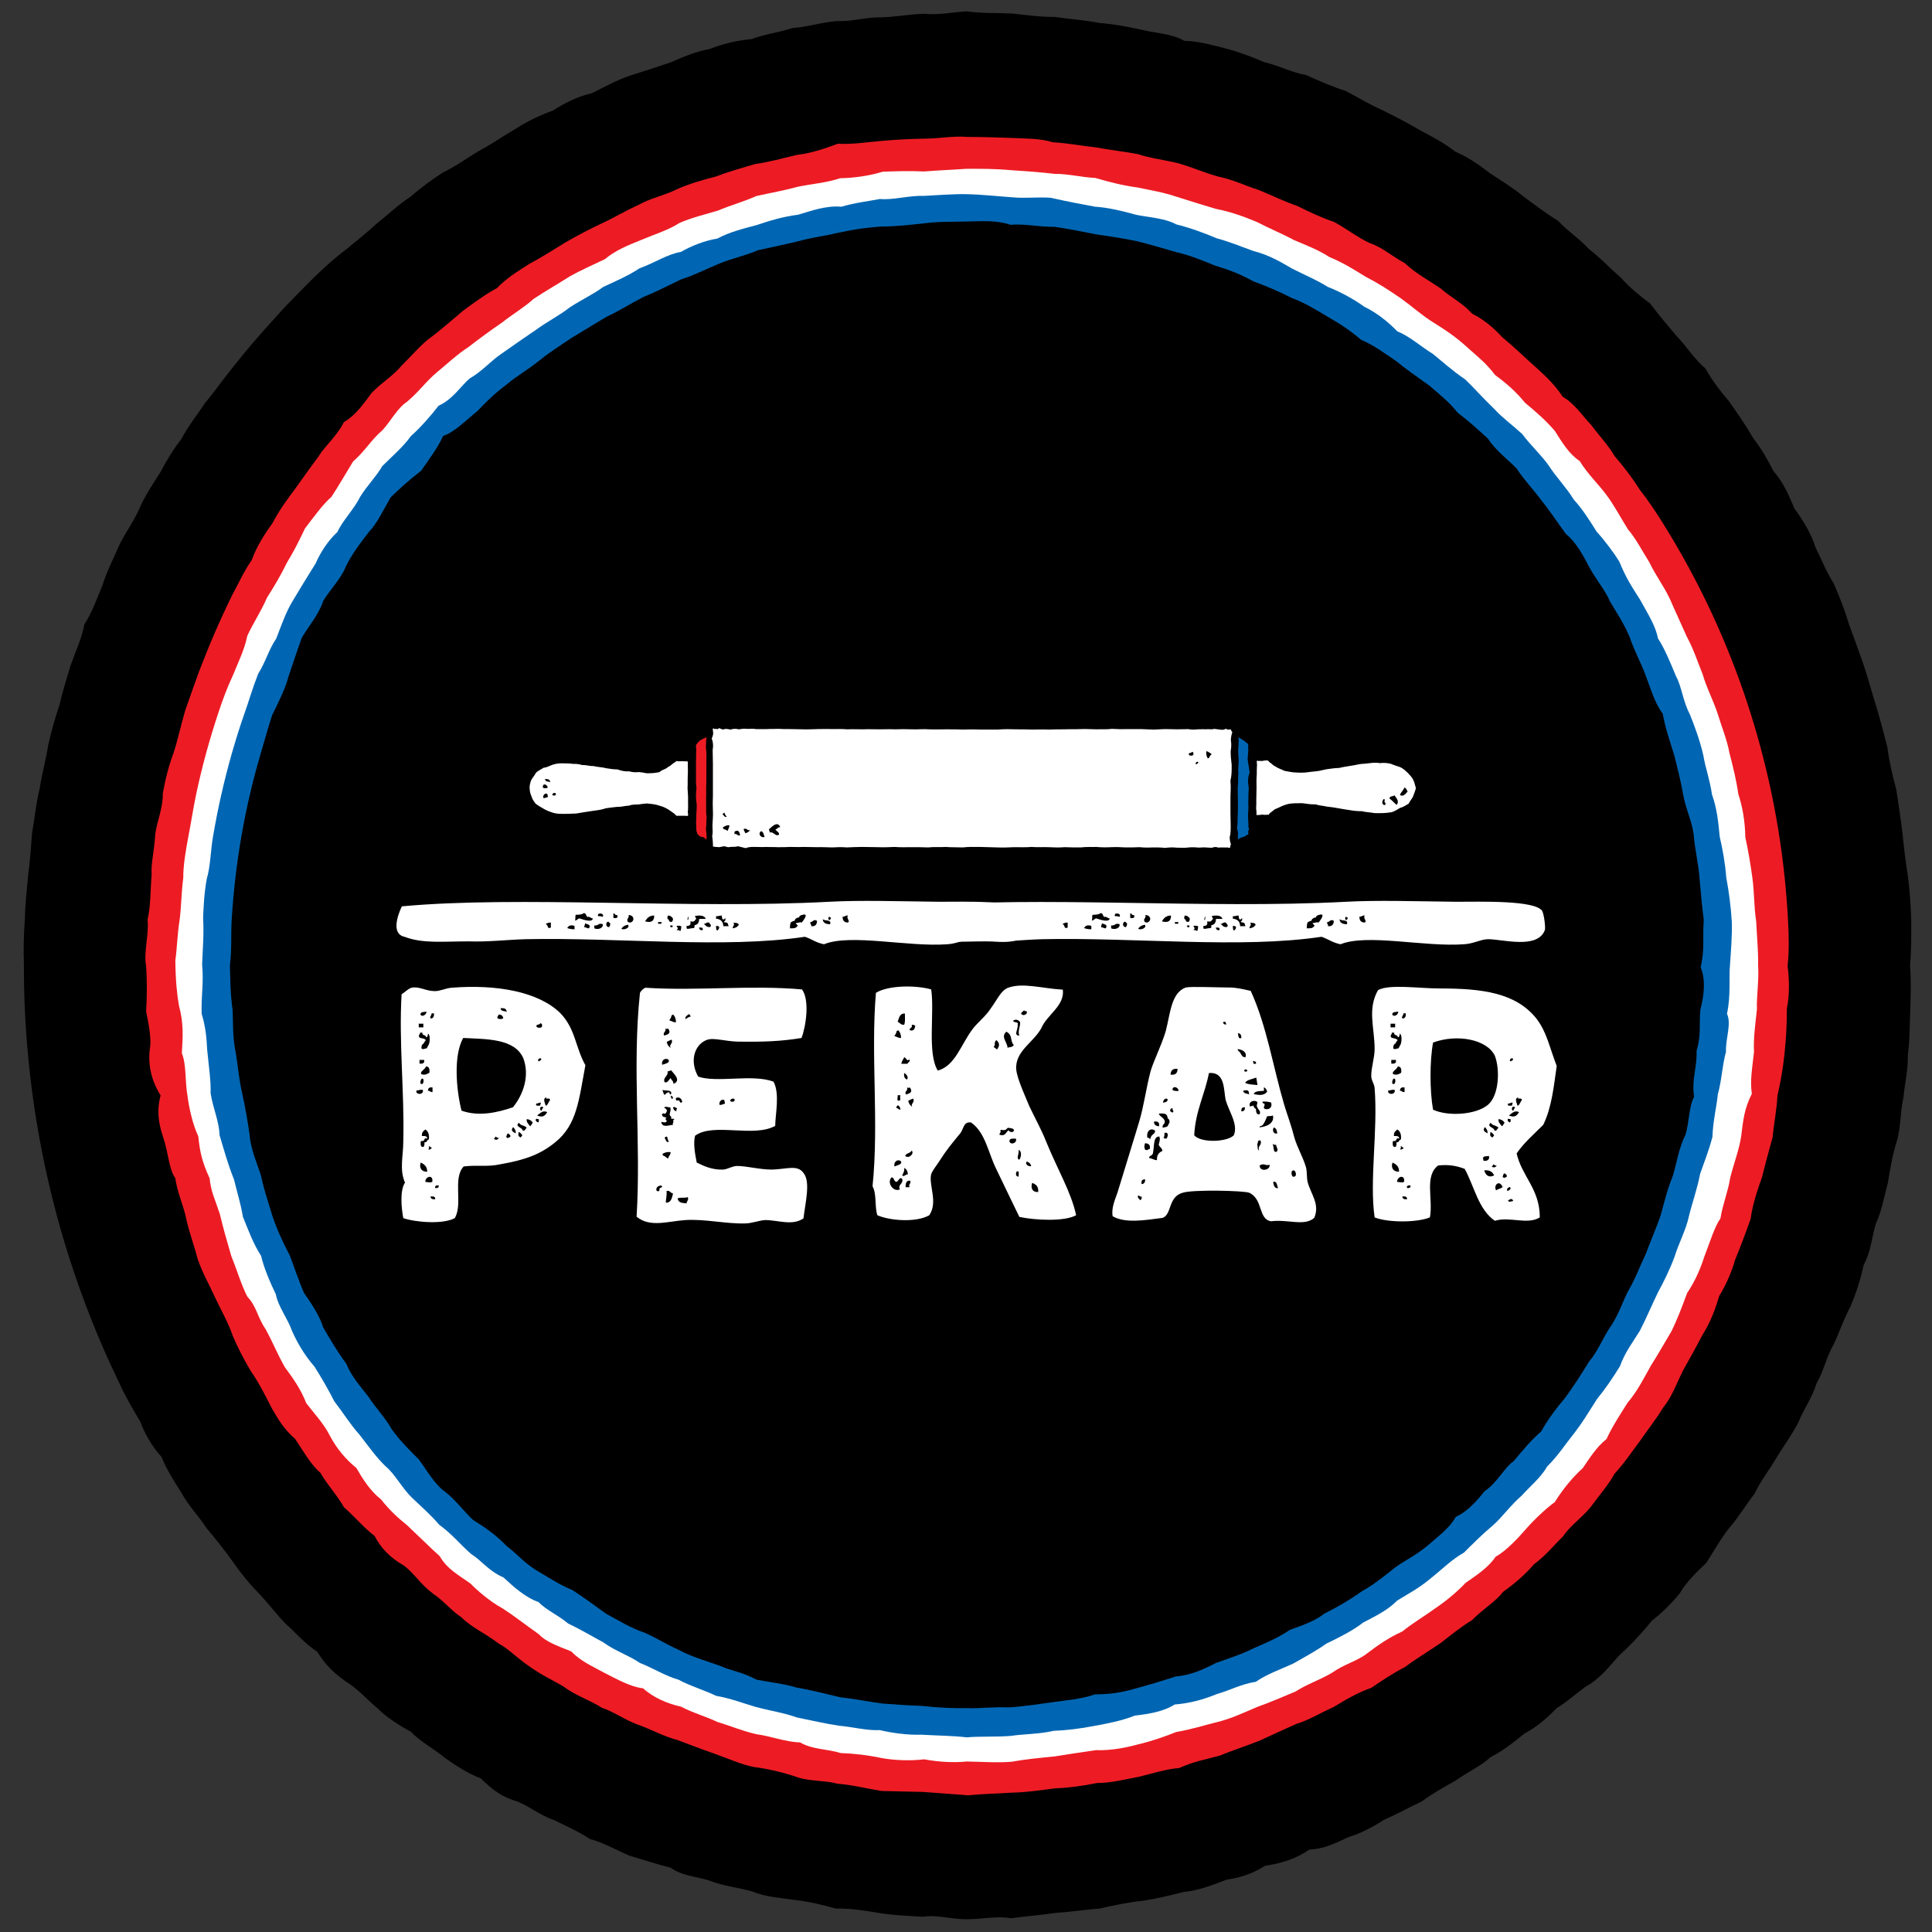
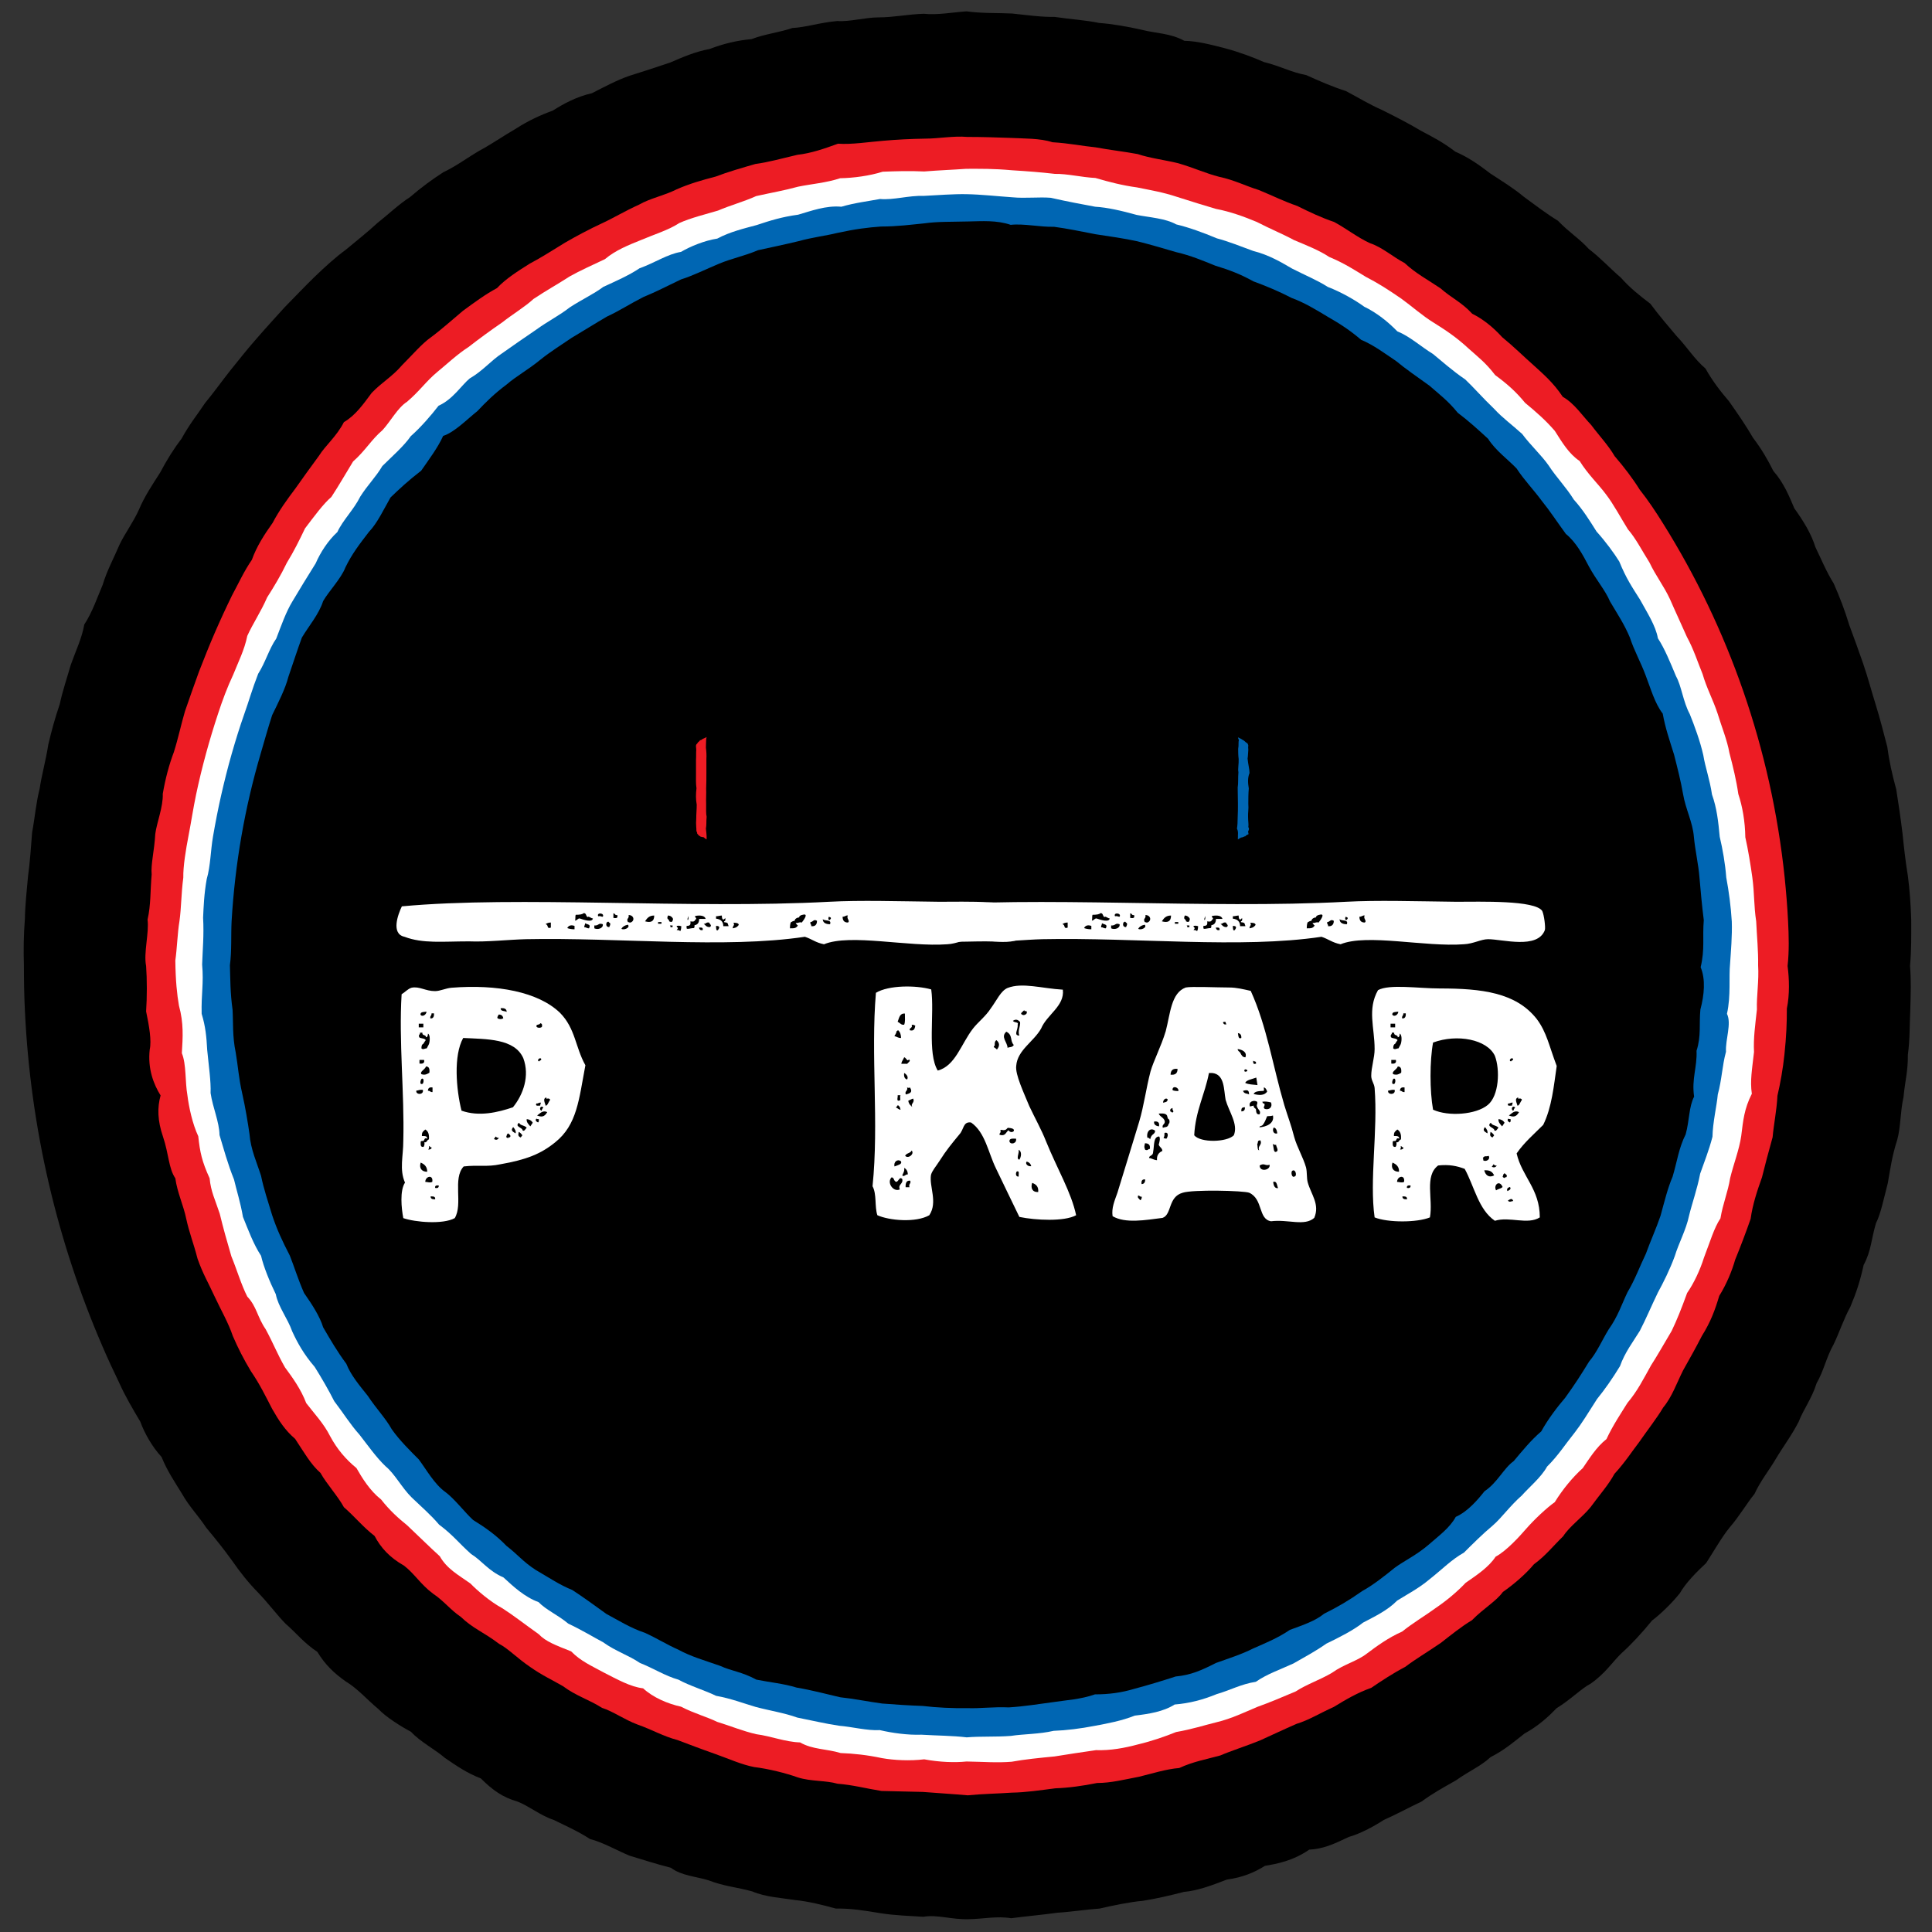
<svg xmlns="http://www.w3.org/2000/svg" version="1.1" id="Layer_1" x="0px" y="0px" viewBox="0 0 800 800" style="enable-background:new 0 0 800 800;" xml:space="preserve">
  <rect x="0" y="0" width="800" height="800" fill="#333333" stroke="none" />
  <style type="text/css"> .st0{fill:#ED1C24;} .st1{fill:#FFFFFF;} .st2{fill:#0066B3;} </style>
  <g>
    <path d="M790.9,400c0.6-6.8,0.5-12.2,0.5-19.1c-0.2-6.1-0.6-12.2-1.4-18.3c-1-6-1.7-12.4-2.2-17.4c-0.8-6.5-1.7-12.7-2.6-18.3 c-1.7-6.3-2.9-11.5-3.7-17.6c-1.6-6.1-2.9-11.3-4.8-17.5c-1.6-5-3.2-11.2-5.2-17c-1.8-5.2-3.8-10.7-5.8-16.1 c-1.8-6-3.9-11.4-6.4-17.1c-2.9-4.6-5.1-9.9-7.6-15.1c-1.7-5.5-4.9-10.7-8.7-16c-2.1-4.9-4.3-10.5-8.7-15.5 c-2.4-4.8-4.9-9.1-8.4-13.7c-2.7-4.7-6.4-10.1-10-15.2c-3.2-3.7-6.8-8.3-9.7-13.5c-4.6-3.9-7.6-8.9-12-13.5c-3.3-4-6.9-8-10.8-13.3 c-4.7-3.6-8.5-6.6-12.2-10.8c-4.9-4.2-8.1-7.9-13.3-11.9c-4-4.4-8.1-6.8-12.8-11.7c-4.9-3-9-6.2-14.1-9.9c-4-3.4-9.2-6.6-13.8-9.6 c-4.7-3.6-9.2-6.8-14.6-9.1c-4.9-3.8-9.4-6.1-14.3-8.7c-5.2-3.1-10.1-5.6-15.9-8.5c-5.3-2.3-10.3-5.4-15.1-7.9 c-5.6-1.8-10.9-4.1-16.4-6.6c-6.4-1.2-10.6-3.7-17.5-5.4c-4.3-1.9-10.4-4.2-16.1-5.7c-6.2-1.6-11.6-3-16.9-3.1 c-5.8-3.2-11.5-3-17.8-4.6c-5.7-1.3-12-2.4-17.5-2.8C449.4,8.3,443.3,8,436.7,7c-5.3,0.1-11-0.7-17.6-1.4c-5.9-0.3-12.2,0-18.9-0.9 c-5.8,0.4-12,1.6-17.7,1c-6.6,0.2-12.4,1.5-18.8,1.5c-5.3,0-12.1,1.9-16.9,1.5c-7.2,0.6-12.9,2.6-18.7,2.9 c-5.2,1.8-11.5,2.5-16.9,4.6c-5.8,0.5-11.7,1.9-17.4,4.1c-6,1.1-11.2,3.4-16.3,5.6c-6.3,2.1-11.1,3.7-16.9,5.5 c-5.2,1.8-10.2,4.5-15.5,7.2c-6.2,1.4-11.5,4.2-16.2,7.2c-5.3,1.9-10.5,4.4-15,7.3c-5.8,3.4-11.2,7.1-15.4,9.3 c-4.8,2.8-9.6,6.4-14.9,8.9c-4.5,2.9-9.2,6.3-13.8,10.3c-4.7,3-8.9,7.1-13.6,10.8c-3.9,3.6-8.4,7.2-13,11c-4.5,3.3-8.5,7-12.9,11.2 c-3.9,3.8-8.1,8.2-12.5,12.7c-3.5,3.9-7.4,8.1-11.2,12.5c-3.8,4.3-7.4,8.8-11,13.3c-3.6,4.5-6.8,9.1-10.7,13.8 c-3.1,4.7-6.5,8.8-9.7,14.7c-3,3.9-6,8.6-8.9,14.1c-3,4.7-6.4,9.7-8.8,15.4c-2.3,5.1-5.6,9.5-7.9,14.2c-2.6,6.1-5.3,10.9-7.1,16.9 c-2.2,5.1-4.2,11.2-7.6,16.4c-1,5.7-3.5,10.8-5.6,16.7c-1.5,5.3-3.3,10.4-4.6,16.4c-2,5.8-3.5,11.5-4.7,16.6 c-1,6.5-2.8,12.8-3.6,18.4c-1.5,5.8-1.9,11.5-3.1,18c-0.4,5.3-0.9,12.4-1.7,18.2c-0.5,5.7-1.2,11.7-1.3,17.7 c-0.5,6.3-0.6,12.6-0.4,19.1c0,6.2,0.1,12.4,0.4,18.6c2.3,49.2,13.5,96,32,138.9c2.3,5.4,4.8,10.7,7.3,15.9 c2.3,5.1,5.3,10.2,8.5,15.6c1.7,4.7,4.9,10.4,8.8,14.6c2.3,5.7,5.3,10.1,8.5,15.3c2.9,5.2,6.8,9.1,10,14c3.6,4.3,7.3,8.9,10.6,13.5 c3.4,4.9,6.7,9.1,11.1,13.6c3.5,3.6,8.1,9.6,11.2,12.7c4.3,3.7,7.5,7.9,13.1,11.6c3.3,5.4,6.9,8.8,11.7,12.2c5,3,8.9,7.6,13.6,11.5 c3,3.2,9.3,7.2,13.5,9.4c3.6,4,10.1,7.4,14,10.8c5.1,3.5,9.4,6.4,14.9,8.5c4.9,4.9,9,7.8,15.2,9.6c4.7,1.8,9.5,5.8,15,7.6 c5.1,2.5,10.1,4.7,15,7.9c5.3,1.3,12.1,5.2,16.4,6.9c6,1.8,10.8,3.4,17.1,5c4.3,3.3,10.5,3.6,15.6,5.2c6.4,2.5,12.1,2.9,18.1,4.6 c5.6,2.4,12.4,2.7,18,3.6c5.1,0.5,11.2,2,16.6,3.5c6.1-0.1,11.2,0.7,18.4,1.9c6.3,1,12.1,1.1,17.8,1.5c5.9-1,11.6,1.2,18.8,1 c6.2-0.1,11.7-1.4,17.6-0.4c6-0.8,12.8-1.4,19.3-2.3c5.3-0.3,11.5-1.3,17.3-1.7c5.1-1.2,12.9-2.8,17.8-3.2 c5.8-0.9,11.3-2.2,17.1-3.7c5.7-0.5,11.3-2.6,17.8-5.1c6.6-0.9,11.5-3,15.8-5.7c4.9-0.8,11.7-2.1,18.3-6.7 c5.7-0.3,9.8-2.1,16.5-5.3c4.1-1.1,9.8-4,14.4-7c5-2.2,10.1-5,15.6-7.6c5.1-3.7,8.5-5.5,14.3-8.8c5.3-3.8,10.2-5.8,14.3-9.6 c5.9-3,10-6.6,14.1-9.8c5.7-3.1,9.9-7,13.3-10.5c5.6-3.4,10.4-8.3,14-10.1c6.2-4.3,9.1-9.1,13-12.8c3.4-3,8.2-8.1,12.5-13.4 c3.1-2.3,8-6.9,11.5-11.3c2.4-4.2,6.7-8.6,10.9-12.5c3.1-4.8,6.5-10.8,9.7-14.7c4-4.6,7.1-10,10.3-13.9c2.4-5.3,6.4-10.3,8.7-14.3 c3.2-5.4,6.5-9.6,9.6-15.6c1.8-4.8,5.5-9.7,7.4-15.9c3.1-5.4,3.9-10.5,7.1-16.2c2.1-4.3,4.2-10.6,6.9-15.5c2.4-5.7,4-10.5,5.5-17.3 c3.2-6,3.1-10.6,5.1-17.3c2-3.9,3.3-10.5,4.9-16.6c1-5.7,1.8-11.5,3.9-17.9c1.5-5.5,1.2-11.4,2.6-17.7c0.6-6.5,1.9-10.8,1.8-17.5 c0.9-6.5,0.7-13,1-18.2C791.2,411.4,791.4,406,790.9,400z" />
    <path class="st0" d="M740.2,400c0.7-6.4,0.5-12.5,0.2-18.6c-0.3-6-0.8-12-1.4-18c-5.6-53.5-23.3-103.4-50.4-146.7 c-3-4.8-6.1-9.5-9.6-13.9c-3-4.8-6.6-9.5-10.4-13.9c-2.6-4.5-6.6-8.7-9.7-12.9c-3.9-4.1-6.9-8.9-11.8-11.7 c-3.9-5.9-8.3-9.6-11.9-12.9c-4.2-3.7-8.3-7.8-13.2-11.8c-3.9-4.3-8-7.5-12.4-9.7c-4.4-4.8-8.6-6.5-13.1-10.5 c-5.5-3.7-10.3-6.2-14.9-10.5c-4.8-2.5-9.2-6.5-14.3-8.2c-5.1-2.3-9.7-6-14.9-8.8c-5.1-1.7-10.4-4.2-15.2-6.6 c-6-2.1-9.6-4-15.9-6.6c-5.8-1.8-10-4.1-16.5-5.5c-5.5-1.4-10.1-3.6-16.9-5.6c-5.2-1.3-11.8-2.1-16.8-3.8c-5.3-1-11.6-1.7-17.5-2.8 c-5.2-0.5-10.9-1.7-17.8-2.1c-5.1-1.7-11.8-1.5-17.5-1.8c-5.6-0.2-11.5-0.4-17.8-0.4c-5.6-0.5-12,0.7-17.1,0.7 c-6.5,0.1-12.1,0.4-17.8,0.9c-6.1,0.5-12.9,1.6-18.6,1.2c-5.5,2-11.2,4-16.8,4.6c-6.4,1.5-12.1,3.1-17.4,3.8 c-5.2,1.5-11.5,3.3-16.4,5.2c-5.8,1.5-11,3-16.2,5.3c-5.4,2.7-10.8,3.6-15.7,6.4c-5.4,2.4-10.7,5.6-15.3,7.7 c-5,2.3-10.6,5.3-15.1,7.9c-5.6,3.4-9.7,6.1-14.8,8.8c-4.6,2.9-9.9,6.2-13.5,10.1c-4.9,2.6-9.3,5.9-14.1,9.4 c-4.3,3.6-9.1,7.9-13.3,11c-3.7,2.6-7.7,7.3-11.9,11.5c-4.1,4.8-8.4,7.1-12.6,11.5c-3.5,4.7-6.7,9.3-11.5,12.1 c-3,5.9-7.7,9.7-10.3,13.9c-3.5,4.7-6.6,9.1-9.8,13.6c-3.4,4.5-6.8,9.2-9.4,14.2c-3.5,4.9-6.7,9.9-8.6,15.3 c-3.2,4.6-5.6,9.9-8.2,14.7c-2.5,5.1-4.9,10.3-7.2,15.6s-4.4,10.6-6.5,16c-2,5.4-3.8,10.7-5.8,16.4c-1.6,5.4-2.8,11.2-4.6,16.9 c-2,5.3-3.5,10.9-4.6,17.3c0.2,5.4-2.5,11.9-3.1,16.6c-0.4,7.1-1.9,12.6-1.5,16.8c-0.6,6.8-0.3,12.6-1.7,18.7 c0.7,5.5-1.7,13.7-0.6,19.2c0.4,5.7,0.4,12.8,0,18.8c1.3,6.2,2.3,12.1,1.5,15.8c-0.9,7.9,1.6,14.4,4.5,19c-1.4,5-1.3,10.4,1,17.1 c2.4,7.1,2.3,13.1,5.1,17.2c0.8,5.9,3.4,11.3,4.5,16.7c1.3,6,3,10,4.7,16.6c2.3,6.5,4.3,9.6,6.9,15.3c2.8,6,5.9,11.3,7.7,16.7 c2.1,4.9,4.6,9.8,7.5,14.6c3.7,5.4,6.1,10.4,8.8,15.6c2.8,4.9,5.3,8.8,9.5,12.4c3.6,5.4,6.4,10.5,10.5,14.1 c2.5,4.5,7.2,9.6,9.7,14.2c4.7,4.1,7.9,8.2,12.7,11.9c2.6,4.9,6.2,8.9,12.2,12.3c4.4,3.4,6.8,7.7,12,11.6c4.4,2.9,7.3,6.8,11.5,9.6 c5.1,4.9,9.3,6.2,15.9,11.2c3.7,1.9,7.3,5.8,12.9,9.6c4.8,3.4,9.4,5.5,13.5,7.9c5.5,4.1,10.9,5.6,16.2,9c4.5,1.4,9.3,4.9,14.7,6.9 c6,2.1,10.7,4.9,16.5,6.4c4.5,1.7,10,3.8,15.7,5.8c5.9,2.1,10.9,4.4,16.1,5.4c5.8,0.7,13.1,2.5,18.1,4.3c5.4,1.7,11.6,1.2,16.4,2.6 c6.4,0.5,11.4,1.9,18.2,3c4.6,0.1,11.8,0.3,17.1,0.4c6.4,0.5,13,0.9,18.6,1.4c5.9-0.6,12.5-0.7,18.2-1.1c6-0.1,11.8-1,18.1-1.8 c5.6-0.2,11.3-1,17.3-2.2c5.7,0,11.1-1.4,17.4-2.6c5-1.2,11.2-3.2,16.6-3.6c5.8-2.7,11.6-3.7,17-5.2c4.4-1.9,10.7-3.9,16.4-6.2 c5.3-2.4,9.9-4.6,15.2-6.9c5.2-1.6,9.2-4.2,15.4-7c4.9-3,9.8-5.9,15.5-7.9c4.1-2.8,9.1-6.1,14.1-8.7c4.2-3.2,9-6,14.7-9.9 c3.6-2.8,8.5-6.8,12.9-9.4c4.9-5,10-7.8,12.8-11.7c4.3-3,9.3-7.2,12.9-11.5c4.8-3.5,7.7-7.3,12.1-11.6c2.6-4.1,7.8-7.7,11.3-12 c3.4-4.7,7.5-9.3,9.9-13.8c4.5-4.9,7.4-9.5,10.2-13.1c3.6-5.2,7.4-10,10-14.4c3.6-4.3,5.6-10.1,8.2-15.3c3.1-5.5,5.5-9.8,7.8-14.3 c3.7-5.9,5.5-10.9,7.2-16.6c3-4.8,5.3-10.4,6.6-15c2.1-5.1,4.6-11.7,6.4-16.9c0.8-5.9,2.7-11.6,4.7-17.2c1.3-5.3,2.5-9.7,4.4-16.6 c0.5-5.6,1.7-11.1,2-17.2c1.2-5.1,2.3-11.3,2.9-17.1c0.8-7.7,1-12.8,1-19C741.1,411.8,740.9,405.3,740.2,400z" />
    <path class="st1" d="M728,399.7c0.1-6-0.5-11.8-0.8-18.2c-1-6.5-0.7-11.6-1.6-18.2c-0.7-5.1-1.8-11.8-2.9-16.6 c-0.1-6.6-1.2-12.8-2.9-17.9c-0.8-5.6-2.2-11.4-3.7-17.1c-0.9-5.2-3.3-11-4.9-16.3c-1.8-5.5-4.5-10.4-6.2-16.3 c-1.9-4.6-3.7-10.3-6.5-15.4c-2.6-5.9-4.7-10.3-7-15.6c-2.5-5.4-5.9-9.7-8.5-15.2c-3.1-4.9-5.6-9.9-8.9-13.7 c-3-4.8-6-10.5-9.1-14.5c-3.1-4.2-7.5-8.3-10.9-13.8c-4.5-3-7.3-7.8-10.3-12.5c-3.8-4.4-7.7-7.8-12.3-11.6 c-3.6-4.4-7.1-7.6-12.4-11.5c-3.9-5.1-7-7.4-10.9-10.9c-5.4-5-9.8-7.8-14.4-10.7c-4.9-3-9.2-6.9-13.5-10c-5.4-3.7-9.2-6.2-14.8-9.1 c-4.3-2.6-8.8-5.6-15.1-8.2c-4.2-2.8-9.4-4.8-14.6-7c-4.8-2.6-9.8-4.6-15.4-7.5c-5-2.1-11-4.3-16.9-5.4c-4.4-1.3-10.3-3.1-16.2-5 c-5.7-1.9-10.6-2.7-16.5-3.9c-5.9-0.8-11.4-2.2-17.2-3.9c-5.8-0.3-11.7-1.8-16.8-1.7c-6-0.7-11.4-1.1-17.8-1.5 c-7.7-0.7-12.9-0.6-18.9-0.6c-5.5,0.4-11.2,0.6-17.4,1.1c-6.5-0.3-11.6-0.1-17.2,0.1c-5.4,1.7-12,2.6-17.6,2.7 c-5.7,1.9-12.1,2.4-17.4,3.5c-5.8,1.6-11.2,2.5-17.4,3.9c-4.8,2.2-10.7,3.8-15.8,6c-5,1.5-11.3,3-16.1,5.2 c-4.2,2.8-10.4,4.7-15.8,7c-5.2,2.1-10.5,4.2-14.9,7.9c-5.3,2.5-10.6,4.9-14.5,7.1c-5.6,3.6-9.7,5.8-15.1,9.4 c-3.3,3.1-9.2,6.7-12.8,9.6c-5.1,3.5-10,7.1-14.1,10.3c-4.7,3-9.2,7.3-12.9,10.3c-4.7,3.9-7.3,7.9-12.6,12.4 c-3.8,2.4-6.8,8.1-10.1,11.7c-4.6,3.9-7.1,8.5-12.2,13c-2.6,4.2-5.9,10-9,14.7c-3.3,2.8-7.1,8-10.9,13c-2.3,4.8-4.6,9.5-7.5,14.2 c-2.6,5.4-5.4,10-8.2,14.4c-2.5,5.8-5.9,10.8-8.2,15.9c-1.2,5.9-3.7,10.7-5.8,16c-2.5,5.3-4.5,10.7-6.3,16.2 c-3.6,10.9-6.7,22.1-9.1,33.5c-1.2,5.7-2,11.2-3.2,17.4c-1,5.2-2.2,12.3-2.1,17c-0.9,6.8-0.8,12.5-1.6,18.1 c-0.8,4.7-1,11.4-1.7,16.2c0.1,8.5,0.7,14.1,1.5,18.7c2,7.3,1.6,13,1.2,19.7c1.9,4.6,1.3,11.8,2.3,17.4c0.6,4.9,2.1,11.9,4.5,17 c0.7,6.6,1.5,10.4,4.7,17.4c0.5,5.5,2.3,8.9,4.2,14.7c1.5,6.2,2.9,11.1,4.8,17.6c2.3,5.6,4.1,11.8,6.6,16.7 c3.9,4.1,4.1,8.4,7.6,13.5c3.3,6.1,4.7,10,8,15.8c3.1,4.2,6.6,9,8.8,14.8c3.3,4.3,7.3,8.5,9.9,13.7c2.9,5.4,6.5,9.6,10.9,13.2 c2.4,4.2,5.6,9.4,10.2,13c3.6,4.6,7.2,7.8,10.8,10.7c5.3,5,9.2,8.9,13.5,12.8c3,5.3,7.8,7.8,12.7,11.3c2.6,2.7,8.1,7.5,13.3,10.3 c4.8,3.1,9.1,6.5,15,10.7c2.8,3,7.1,4.6,13.4,7.1c4,4.1,8.5,6,13.6,8.8c5.5,2.8,11,5.9,16.2,6.5c4.1,3.8,10.2,6.4,15.7,7.6 c5.4,2.8,10.7,4.2,15,6.3c5.6,1.7,10.5,3.8,16.2,5.1c6.1,0.8,11.9,3.2,18.1,3.4c5.2,3,10.9,2.6,16.8,4.4c5.4,0.2,11,0.8,17.1,2.1 c5.1,0.9,11.6,1.2,17.5,0.5c6.5,1.2,12.7,1.4,17.5,0.9c6.8,0.1,12.6,0.6,18.7,0.1c5.4-1,11.6-1.6,17.8-2.2 c4.9-0.8,11.5-1.8,17.1-2.6c6.1,0.2,11.9-0.9,17.5-2.4c5.5-1.3,11-3.2,15.7-5.1c6.8-1.2,11.2-2.7,16.9-4.1 c5.9-1.4,11.7-4.2,16.7-6.3c5-1.8,9.8-3.8,15.9-6.4c4.6-3,10.1-4.8,15-7.7c5-3.6,10.4-4.8,14.5-8c4-3,8.9-6.6,14.6-9.1 c4.6-3.7,9.3-6.4,14.1-9.9c4.4-3,8.7-6.6,12.2-10.3c4.6-3.2,9.5-6.4,12.4-10.8c4.6-2.5,9.9-8.4,12.6-11.5 c3.4-3.9,8.5-8.7,11.9-11.1c3.2-5.2,7.3-10.2,11.6-14.1c2.7-3.9,5.6-8.7,9.8-12c2.7-5.8,6.1-10.8,8.7-15c4.2-5,6.5-9.7,9.8-15.6 c2.1-3.2,5.3-8.8,8.5-14.2c2.2-4.6,4-9.1,6.4-15.7c2.7-3.9,5.3-9.3,7-14.7c2.4-6.2,4.2-12.4,6.8-16.2c1-6.1,3.1-10.9,4-16.6 c1.4-5.8,3.8-11.9,4.6-17.5c0.8-6.4,1.2-11.2,4.4-17.5c-0.8-5.4,0.1-10.1,0.9-17.3c-0.3-5.7,0.5-11.1,1.2-17.6 C727.3,412.6,728.4,406.1,728,399.7z" />
    <path class="st2" d="M716.4,398.9c0.3-4.7,0.9-11.3,0.7-17.3c-0.4-6.4-1.2-12.4-2.3-18.3c-0.4-5.5-1.5-11.8-2.7-16.8 c-0.6-6.4-1.2-11.9-3.2-17.5c-0.9-6.2-2.8-11.3-3.6-16.3c-1.3-5.8-3.7-12.3-5.6-17c-2.8-5.2-3.4-11.6-5.7-15.7 c-2.5-6-4.7-11.4-7.5-15.7c-0.9-5.2-4.5-10.7-7.4-16c-3.4-5.4-5.7-8.7-8.6-15.8c-2.1-3.4-5.7-8.3-9.4-12.4c-2.9-4.6-5.6-9-9.4-13.2 c-3.3-5.3-7.3-9.3-10.4-14.1c-2.9-4.2-7.7-8.6-11-13.1c-4.3-3.9-8.2-6.7-11.5-10.3c-5.1-4.9-8.7-9.1-12.1-12.3 c-5.2-3.5-10.1-7.9-13.3-10.5c-5.2-3.2-9.6-7.3-14.8-9.4c-3.8-3.9-8.5-7.7-13.7-10.2c-3.7-2.7-9.4-6-15.1-8.2 c-4.4-2.8-8.9-4.6-14.8-7.6c-4.3-2.5-9.4-5.6-16.1-7.3c-4.9-1.8-10.4-4-15-5.2c-6-2.5-11.5-4.5-16.9-5.8 c-4.4-2.5-11.2-2.9-16.3-3.9c-6.5-1.8-12.2-3.1-17.2-3.4c-5.3-1-11.4-2.1-18.4-3.7c-4.8-0.4-10.6,0.3-15.8-0.2 c-5.9-0.4-13.1-1.2-19.2-1.3c-5.1-0.1-11.6,0.4-17.4,0.7c-6.6-0.2-12.6,1.8-18.3,1.3c-4.8,0.9-10.6,1.6-16,3.2 c-6.4-0.6-12.7,1.8-17.9,3.3c-6.7,0.9-11.5,2.4-17.2,4.3c-5.2,1.4-11.1,2.8-16.3,5.6c-5.3,0.8-11.3,3.3-15,5.5 c-5.6,0.9-10.8,4.5-17.2,6.8c-4.3,2.9-9.8,5.3-15,7.7c-4,3-8.7,5.1-13.9,8.5c-4.5,3.5-8.9,5.6-14,9.3c-5.3,3.6-8.9,6.1-14,9.7 c-4.7,3.1-8,7.3-13.4,10.4c-3.3,2.7-7,8.7-12.9,11.3c-3,3.9-7.4,9-11.5,12.6c-2.9,4.2-7.9,8.5-11.8,12.4c-2.7,4.6-6,7.7-9.1,12.6 c-2.8,5.6-7.2,9.7-9.5,14.7c-3.9,3.6-7,8.4-9,13c-3.6,5.7-6.6,10.7-9.6,15.7c-2.7,4.4-4.7,10.2-6.7,15.4c-3,4.3-4.4,9.7-7.5,14.6 c-2.5,6.4-3.9,11.5-5.8,16.8c-1.9,5.4-3.6,10.9-5.2,16.5c-1.6,5.6-3,11.2-4.3,16.9c-1.3,5.7-2.4,11.4-3.4,17.2 c-1,5.7-1,12.1-2.6,17.6c-1.1,6.1-1.3,11.6-1.5,16c0.4,7.4-0.2,13.2-0.4,19.4c0.7,7.9-0.4,12-0.2,20.4c1.6,5.2,2,9.5,2.3,15 c0.6,6.3,1.6,13,1.4,17.8c0.9,6.1,3.6,11.9,3.7,17.4c1.7,5.6,3.3,11.7,6,18.4c1,4.3,2.7,9.6,3.7,15.5c2.2,5.4,4.3,11.2,7.5,16.1 c1,4.4,3.5,10.6,6.1,15.9c1,5.2,4.9,10,6.8,15.4c2.1,4.6,4.8,9.5,9.3,14.7c2.7,4.3,5.9,9.8,8.1,14.2c3.9,5.1,6.7,9.7,10.4,13.8 c3.6,4.6,7,9.5,10.9,13.2c3.7,3,6.8,9,10.8,12.9c4.3,4.1,8,7.3,11.3,11.2c6,4.5,7.9,7.4,13.3,12.2c4.4,2.7,7,6.9,13.4,9.7 c3.9,3.6,8.7,8.1,14.5,10.2c3.2,3.3,8,5.3,12.3,8.9c5.9,2.8,10.6,5.7,14.4,7.7c5.3,3.8,10.4,5.3,15.3,8.6 c5.6,2.2,10.5,5.4,15.9,6.9c4.5,2.5,11.4,4.6,15.6,6.7c6.2,1.1,11.6,3.2,16.4,4.6c5.6,1.5,12,2.5,17.2,4.4 c5.6,1.1,11.9,2.6,17.4,3.4c5.2,0.4,11.6,2.1,16.8,1.8c5.1,1.2,11.6,2.1,17.2,1.9c6.6,0.4,13.1,0.4,18.8,1.1 c5.7-0.5,11.8-0.1,18.3-0.6c5.1-0.8,11.7-0.7,17.7-2.1c5.3-0.2,11-0.9,17.2-2.1c5.3-1,10.8-2,16.4-4.2c5.8-0.7,11.8-1.6,16.5-4.6 c6.2-0.5,11.8-2,17.4-4.3c5.3-1.5,10.2-4.2,16.2-5.1c4.8-3.3,9.5-4.8,15.6-7.6c4-2.3,9.4-5.2,13.6-8.2c5.4-2.6,11.3-5.6,15.2-8.7 c4.7-2.5,10.1-5,14.1-9.1c4.3-2.7,9-5.1,13.5-8.9c5.1-4,9-8.1,14.2-11c3.4-3.4,7.7-7.7,11.9-11.2c3.8-3.3,7-8,12.1-12.5 c2.8-3.2,8-7.5,10.4-11.9c4.7-4.7,7.2-8.8,11.6-14.3c2.7-3.5,5.3-7.7,9.1-13.7c3.1-3.8,6.4-8.5,9.5-13.6c2-5.7,5.5-10.2,8.2-14.6 c2.5-4.8,4.7-10.1,7.5-15.9c2.2-4,5-9.6,7-15.1c1.6-5.3,4.7-10.9,5.9-16.7c1.2-5,3.4-11.1,4.6-17.4c1.7-4.9,3.6-9.5,5.1-15.3 c0.1-5.9,1.8-12.9,2.2-17.5c1.7-6.2,1.8-11.9,3.4-17.7c-0.3-5.1,2.4-11.6,0.4-15.7C716.8,412.1,715.8,404.8,716.4,398.9z" />
    <path d="M704.2,400.5c1.8-7.5,0.7-12.3,1.3-19.5c-0.8-6.3-1.3-12.1-1.8-17.8c-0.4-5.2-1.8-11.2-2.3-16.7 c-0.5-6.1-3.4-11.3-4.5-17.8c-0.9-5.2-2.3-10.7-3.7-16.2c-1.9-6.1-3.6-10.9-4.7-17c-3.3-4.3-4.9-10.2-7.1-15.9 c-2-5.4-4.7-10.1-6.5-15.6c-2.3-5.5-5-9.5-8.2-14.9c-2.1-4.9-5.6-8.7-8.8-14.6c-2.5-4.8-5.3-10-9.5-13.4c-4-5.5-6.8-9.8-9.9-13.6 c-3.6-4.9-7.3-8.6-10.5-13.5c-3.4-3.6-8.8-7.5-11.8-12.3c-3.9-3.6-8.2-7.5-12.6-10.8c-4-5-8.2-8.1-11.7-11.2 c-4.9-3.5-10.2-7.2-13.8-10.2c-4.5-3-9.2-6.6-14.5-8.8c-4.4-3.8-9-6.8-13.6-9.4c-5.3-3.2-9.9-6-15.1-7.9c-5.2-2.7-10.7-5-15.9-6.9 c-5.4-3-9.9-4.7-15.8-6.5c-5.2-2.1-10.1-4.2-16.2-5.6c-5.1-1.5-10.5-3.1-16.1-4.5c-5.5-1.2-11.9-2.1-17.2-2.9 c-5.7-1.1-11.9-2.4-17.3-3.1c-5.4,0.2-12.4-1.4-17.9-0.8c-5.9-2-11.9-1.5-17.5-1.4c-7.8,0.2-12.6,0-18.4,0.8 c-5.2,0.5-11,1.3-17.8,1.3c-5.5,0.4-10.5,1-18.3,2.7c-4.4,1.1-9.8,1.7-16,3.4c-5.4,1.3-11.1,2.5-16.6,3.7 c-6.2,2.6-10.7,3.3-16.4,5.7c-4.8,2-10.9,5-15.5,6.4c-5.4,2.6-10.7,5.3-15.6,7.3c-5.7,2.9-9.9,5.7-15.1,8.1 c-4.8,2.8-8.9,5.4-14.6,8.8c-4.1,2.8-8.8,5.7-13,9.1c-5,4.1-10,6.8-13.9,10.2c-5.1,3.8-8.6,7.3-12.1,11c-4.4,3.5-9.5,8.8-14.2,10.3 c-2.2,4.9-6,9.9-9.1,14.4c-5.2,4-9.2,7.7-12.7,11.1c-2.7,4.7-5.5,10.7-8.9,14.2c-4,5.2-7.1,9.2-9.8,14.8c-1.7,4.5-7,10-9.2,13.9 c-1.7,5.4-6,10.4-8.8,15.1c-1.8,4.9-3.5,10.2-5.6,16.3c-1.2,4.8-4.3,10.9-6.7,15.8c-1.6,4.9-3.2,10.6-4.8,16.1 c-6.5,22.1-10.6,45.3-12,69.3c-0.3,6,0.1,12-0.7,18.2c0.2,6.2,0.1,11.1,1.1,18.4c0.3,5.1-0.1,11.1,1.3,17.7c1,5.9,1.2,10.4,2.7,17 c1.3,5.7,2.4,12.5,3,16.7c0.5,6.5,3.1,12,4.8,17.4c1.1,5.4,2.9,10.7,4.6,16.3c2,6,4.2,10.7,7.3,16.7c1.8,4.5,3.5,10.1,5.9,15.5 c3.3,4.7,6.6,9.8,7.9,14.2c3.1,5.3,5.8,10,9.6,15.1c1.9,4.8,5.4,8.9,8.9,13.3c3.5,5.3,7.4,9.3,9.9,13.8c3.2,4.6,8,9.3,11.2,12.5 c3.2,4.3,6.5,10.3,11,13.5c3.8,2.8,8.1,8.5,11.5,11.6c4.9,3,9.6,6.3,13.8,10.7c4.8,3.7,6.8,6.5,12,9.9c6,3.5,10.1,6.3,15.3,8.4 c4.3,2.8,9.7,6.7,14.1,9.9c4.9,2.6,9.9,5.8,15.9,7.8c4.7,2.1,9.5,5.1,13.7,6.9c5.5,3,10.7,4.4,17.5,6.8c4.8,2.2,8.9,2.4,15,5.7 c6,1.2,11.1,1.6,16.7,3.3c6,1,12,2.6,18,4c5.7,0.6,11.5,1.8,17.4,2.6c5.1,0.4,11.1,0.8,16.8,1c5.8,0.7,12.5,1,18.4,0.9 c5.6,0.2,10.9-0.6,17.2-0.3c6.4-0.4,12.5-1.4,18.5-2.2c5.1-0.8,11.3-1.1,17.2-3.2c5.8,0,11-0.7,16.3-2.3c5.3-1.4,11.6-3.3,17.1-5.1 c6.4-0.6,10.8-2.6,16.7-5.6c5-1.8,10.7-3.6,15.4-6c5-2.2,10.2-4.3,15.2-7.7c5.7-2.1,10.5-3.7,14.2-6.7c5.8-2.9,10.1-5.4,15.8-9.4 c4.4-2.4,9.2-6.2,13.4-9.6c3.9-2.9,9-5.2,14.1-9.6c4.2-3.7,8.7-6.9,11.2-11.5c5-2.2,9.2-7.2,11.9-10.6c5.4-3.6,7.9-9.5,12.1-12.5 c3.7-4.4,7.1-8.6,11.4-12.3c2.8-5.1,6.8-10.3,9.9-13.9c3.9-5.4,6.6-9.6,9.9-15c3.2-3.7,5.5-9.1,8.1-13.3c3.9-5.5,5.4-10.4,7.8-15.4 c3.1-5.2,5-10.5,7.6-15.9c1.8-5,4.4-10.8,6.1-15.8c1.6-5.8,2.9-11.3,5-16.2c1.9-6.4,2.5-11.7,5.4-17.5c1.6-5.8,1.3-11.4,3.5-15.6 c-1.1-7.4,1.3-12.2,1-19c2-6.2,1-11.1,1.6-17.1C705.7,412,706.3,405.5,704.2,400.5z" />
    <g>
      <path class="st1" d="M188.3,504.4c-4.9,2.7-16.4,1.7-21.3,0c-0.8-4.1-1.5-11.4,0.7-14.7c-2.4-5.5-0.7-10.8-0.7-17.4 c0.5-19.6-1.9-41.3-0.7-60.6c1.5-0.9,2.5-2.2,4.1-2.7c3.2-0.7,5.8,1.4,9.7,1.4c2.2,0,4.4-1.2,6.9-1.4c18.8-1.5,35.9,1.7,44.9,10.4 c6.4,6.5,6.3,14.2,10.5,21.7c-2.7,14.2-3.4,24.6-12.5,31.9c-5.9,4.8-11.9,7.2-22.7,9.1c-5.6,1.2-9.3,0.2-15.2,0.9 C187.3,488,191.8,498.6,188.3,504.4z M175.1,451.3c-1.4-0.2-1.9,0.3-2.7,0.3C172,453.4,175.6,453.5,175.1,451.3z M176.3,430.7 c-0.2,0.2-0.5,0.7-1,1.5c-0.5,0.2-0.8,0.7-0.8,1.9c0.7,0.7,1.4,0,2.2,0c0.5-0.9,0.7-1.4,0.8-1.5c0.5-0.9,0.8-4.1-0.3-4.6 c0,1-0.3,1.5-0.8,1.5c0-1.2-1.7-0.5-1.5-1.9h-1c0.2,0.9-0.8,0.7-0.3,1.9C174.1,430.1,175.8,429.8,176.3,430.7z M173.4,425.4h1.9 v-1.5h-1.9V425.4z M173.7,440.4c1.5,0.2,2.2-0.3,1.9-1.5h-1.9V440.4z M174.2,481.4c-0.7,2.1,0.2,3.8,2.7,3.8 C176.9,483.1,175.8,482.1,174.2,481.4z M174.6,446.7c-0.5,0.5-1,2.6,0.3,2.1C175.4,448.8,175.8,446.2,174.6,446.7z M176.6,418.9 c-1.2,0.2-2.5,0-2.5,1.2C174.7,421.3,176.6,420.2,176.6,418.9z M176.9,471.5c-1.2-0.5-1,0.3-1.5,0.9c-0.5,0.2-0.7-0.2-1.2,0.3 c0,1.2-0.2,2.4,1.2,2.2c0.3-0.5,0.5-1.2,0.3-1.9c1.2,0.2,1-1,1.9-1.2c0.2-2.1-0.3-3.4-1.5-4.1c-0.7,0.7-1.5,0.9-1.4,2.7 C175.9,470.4,176.9,470.3,176.9,471.5z M177.8,444.2c0.2-1.7-0.2-2.6-1.4-2.6c-0.5,1.4-2.7,2.1-1.9,3.2 C176.1,445.3,176.9,444.7,177.8,444.2z M179,489.4c0.5-3.2-2.9-2.4-2.9,0C177.3,489.4,177.8,489.9,179,489.4z M179.1,452.2v-1.9 c-1.2-0.2-1.9,0.2-1.9,1.4C178.1,451.5,178,452.3,179.1,452.2z M178.8,475.2c-0.5,0-0.7-0.5-1.2-0.7c0.2,0.7,0,1.2-0.3,1.5 C178.1,476.1,178.6,475.7,178.8,475.2z M179.7,419.6h-1c0,1.2-0.7,0.9-0.5,2.1C179.3,421.8,179.8,421.1,179.7,419.6z M178.3,495.4 c0,1.2,1,1.2,1.9,1.2C180.3,495.4,179.5,495.4,178.3,495.4z M181.7,490.9c-1.2-0.2-1.7,0.2-1.5,1 C181.2,492.1,181.7,491.8,181.7,490.9z M216.7,438.2c-3.6-8.2-15.1-7.9-24.9-8.4c-4.1,7.3-2.9,21.3-0.7,30.1 c7.3,2.6,15.1,0.7,21.3-1.4C216.7,453.2,219.4,445.5,216.7,438.2z M206.6,471.1c-0.3,0.2-0.8,0-1.4-0.5c-0.2,0.3-0.3,0.7-0.7,1 C205.4,472.2,206.1,472,206.6,471.1z M208.4,421.6c-0.2-1-0.8-1.5-1.9-1.5c-0.2,0.5-0.7,0.9-0.5,1.5 C206.6,422.1,207.9,422.1,208.4,421.6z M207.3,417.5c0,1.4,1.7,1,2.5,1.5C209.8,417.8,208.9,417.3,207.3,417.5z M211.1,471 c0.7-0.9-0.2-1.2-0.7-1.7c-0.8,0.7-0.3,0.3-0.8,1.5c0.2,0.2,0.3,0.3,0.8,0.5C210.6,470.8,211,470.8,211.1,471z M213.5,469.3 c0.2-0.9-0.2-1.7-1-2.6C211.3,468.1,212.3,468.6,213.5,469.3z M218.1,466.9c-1.5-1.2-2.5-0.7-3.2-2c-2,1.7,1.5,1.9,1.5,3.2 C217.1,468.6,217.6,467.5,218.1,466.9z M215.6,471c0.3-0.3,0.5-0.7,0.7-0.9c-0.5-0.7-1-1.2-1.5-1.4 C214.7,469.6,214.2,470.4,215.6,471z M219.6,466.4l1-1.5c-0.5-0.9-1.4-1.4-2.5-1.5C217.9,464.6,218.8,465.5,219.6,466.4z M222.8,464.8c0.5-0.5,0.3-0.9,0.3-1.4c-0.3,0-0.7,0-1-0.2C221.6,463.8,221.8,464.3,222.8,464.8z M223.7,457.8 c0-0.5,0.2-0.9,0.3-1.2c-0.8-0.2-1.2,0.5-1.9,0.3C221.5,458.2,223,457.8,223.7,457.8z M224.4,425.2c0.2-0.9,0-1.4-0.7-1.5 c-0.2,0.9-2,0.2-1.5,1.5C222.7,425.7,223.9,425.7,224.4,425.2z M226.6,460.5c-1.9-0.9-2.9,0.5-4.2,1.4 C224.2,462.6,225.4,462.6,226.6,460.5z M224,438.3c-0.7-0.5-1.9,1-0.7,1.2C223.3,439,224.5,439.2,224,438.3z M224.2,460 c0.2-0.5,0.3-0.9,0.8-1.4C223.9,457.5,223,459.3,224.2,460z M225.9,457.8c0.8,0.2,1.2-1.5,1.9-2.4c-0.5-1.2-2,0.2-1.5-1 C224.4,454.9,225.9,457,225.9,457.8z" />
-       <path class="st1" d="M331.9,429.8c-8.3,1.4-16.3,1.7-26.9,1.5c-4.6-0.2-9.1-1.5-11.7-0.9c-5.4,1.5-8.1,8.5-4.2,15.4 c7.8,2.7,22.5-1.2,31.2,2.1c2.7,5,0.7,13.7,0.7,18.3c-9,5-25.7-1.5-33.2,4.1c-0.8,3.4,0,7.5,0.7,11.1c2.9,1.4,6.4,3.1,11,2.9 c1.9-0.2,3.6-1.4,5.6-1.5c4.2,0,9.3,1.5,14.6,1.5c6.3-0.2,10.5-2.1,13,1.4c3,3.6,0.8,12.1,0,18.8c-4.6,3.2-10.5,0.7-15.9,0.7 c-2.7,0.2-5.6,1.4-8.3,1.4c-8,0.2-16.6-1.9-24.7-1.4c-7.3,0.5-14.7,3.2-20.2-1.4c1.9-30.6-1.9-62,1.4-92.7c0.5-1,1.4-1.7,2.2-2.1 c21.7,1.4,43.5-1.2,64.9,0.7C335.3,414.1,333.8,424.7,331.9,429.8z M273.1,492.1c0.5-0.5,1.5-0.3,0.8-1.2c-1.4,0-2.5,0.9-2,2.2 C273.1,493.7,273.1,492.7,273.1,492.1z M275.5,461.2c-0.5,0-0.8-0.5-1.4,0.2c0.2,1.5,1.2,0.9,1.9,1.5c-1.2,0.5,0.7,1.4,0,1.4 c-0.5,0.9-1.5,0.2-2.2,0.3c0.5,2.6,3.2,1.2,4.9,1.2c-0.5-0.7,0.5-0.9,0-2c0.3,0,0.5-0.2,0.5-0.5c-0.5,0-1,0-1.4-0.2 c0.5-0.7-0.3-0.9-0.5-1.4c0-1.2,0.7-2.1,0.2-3.2c-0.8,0.2-2-0.7-2.5,0.2c0.7,0.2,1,0.7,1.2,1.2C276,460.4,275.9,460.7,275.5,461.2 z M276.9,438.9c-1.4-1.2-3.2,0.2-2.7,2C275.7,440.4,277.4,440.1,276.9,438.9z M277.2,452.3c0,0.5,0.2,1.2,0.7,0.7 c0.5-1.9-2.4-1.2-3.6-1.7c0.2,0.5,0.3,1.2,0.8,2.1C276,452.9,275.9,452.3,277.2,452.3z M276.7,479.7c0-0.9,1-1.4,1-2.6 c-1.2-0.2-2.2,0-3.4,0.7c0.2,1.2,1,0.7,1.2,1.2C276,479.2,276.2,479.7,276.7,479.7z M276.7,425.9c-0.3,0.2-0.7,0.2-1.2,0 c0.5,1.4-1.2,1.5-0.5,2.9C276.9,428.3,277.9,427.8,276.7,425.9z M275.2,448.1c1.2,0.5,1.7-1,2.5-1.7c0.5,1.2,1,0.9,1.2,2.4 c3.4-1.4,0-4.3-1-5.6c-0.7,0.2-1,0.3-1.5,0.5C276.9,445.5,274.3,446.2,275.2,448.1z M276.2,470.6c-0.5,0.2-0.5,0-1,0.5 c0.5,0.9,0.8,2.2,1.7,1.7C276.7,472.3,276.4,471.5,276.2,470.6z M278.7,494.2c-1.2-0.2-1.4-1.5-2.7-1c0.2,1.9-0.3,3.2-0.3,4.8 C277.9,498.1,278.2,496.1,278.7,494.2z M278.1,430.5c-0.7,0.2-1.5,0.7-2,0.9c0.2,1.4,1,2.1,1.7,2.6 C276.7,432.5,278.9,432.2,278.1,430.5z M277.2,422.6c0.8,0,1.5,0.8,2.7,0.7c0-1.2-0.3-2.4-1.2-3.2c-1.2,0.5-0.5,1.2-1,1.4 C277.7,421.9,277.2,422.1,277.2,422.6z M277.7,453.7c0.2,0.5,0.2,1.9,1,1C278.6,454.1,278.2,453.7,277.7,453.7z M280.4,458.8 c-0.7,0.2-1-0.9-1.7-0.2c0.2,1,0.7,1.5,1.4,1.5C279.9,459.5,280.3,459.3,280.4,458.8z M281.1,455.6c0.5,0.5,0.5,1.5,1.4,0.7 c-0.2-1.4-1.2-2.2-2.5-1.7C279.4,455.9,280.6,455.8,281.1,455.6z M284.3,498.3c0-0.9,1-1.4,0.5-2.6c-1.4,0.5-2.9,0-4.2,0.5 C280.8,498.1,282.5,498.1,284.3,498.3z M286,420.9c-0.2-0.5-0.2-0.5-0.7-1c-0.7,0.5-1.9,1.2-1.4,2.1 C284.7,421.4,285.3,421.1,286,420.9z M300.2,457c0-0.3-0.2-0.9-0.3-1.5c-1.2-0.5-2.2,0.7-2,1.9C298.4,457.8,299.6,457.1,300.2,457 z M304.1,455.1c-0.5-0.5-1.9,0-1.7,0.9C303.1,456.4,304.6,456.3,304.1,455.1z" />
      <path class="st1" d="M388.3,443.3c7.3-1.9,9.7-11.1,14.6-17.4c2-2.6,5.3-5.1,7.4-8.4c2.5-3.4,4.1-7.2,6.9-8.4 c6.1-2.4,14.2,0.2,22.9,0.7c0.8,6.8-6.6,10.3-9,16.1c-3.1,5.5-9.8,8.9-10.3,15.4c-0.5,3.6,3.2,11.3,5.4,16.7 c2.5,5.3,5.1,9.9,6.9,14.5c4.7,11.6,10.5,21.2,12.5,30.7c-4.9,2.7-16.8,2.1-23.5,0.7c-3.2-6.7-6.4-13.1-9.7-20.1 c-3.2-6.5-4.4-14.9-10.3-19c-3.4-0.5-2.9,2.9-4.9,5c-3.2,3.9-5.1,6.1-8.3,11.1c-1.4,2.2-2.9,3.8-3.4,5.6 c-0.8,4.8,2.9,11.3-0.7,16.7c-5.6,3.2-16.6,2.2-21.5,0c-1.2-3.6-0.2-8.7-2-12c2.7-26.3-0.8-54.3,1.4-80.1 c5.3-3.2,16.6-3.2,22.9-1.4C387,419.6,383.9,436.1,388.3,443.3z M373.6,488.2c-1.2-1.2-1.4,1-2.5,1.2c-1.2-0.5-0.7-1.7-1.9-1.9 c-2.2,2.2,0.8,6.3,3.4,5C371.7,490.3,374.1,490.4,373.6,488.2z M373.1,480.9c-1.4-1.2-3.2,0.2-2.7,2.1 C371.9,482.4,373.6,482.1,373.1,480.9z M370.4,429.1c0.8,0,1.5,0.8,2.7,0.7c0-1.2-0.3-2.4-1.2-3.2c-1.2,0.5-0.5,1.2-1,1.4 C370.9,428.4,370.4,428.6,370.4,429.1z M372.9,459.5c-0.2-1.2-0.7-1.7-1.2-1.9c0,0.5-0.5,0.5-0.7,1 C371.7,458.8,372.1,459.5,372.9,459.5z M372.9,453.5h-1.2c0.2,0.7-0.7,2.7,0.7,2.2C373.2,455.8,372.4,454.2,372.9,453.5z M374.4,424.3c0.5-1.2,0.3-2.7,0.3-4.6c-2.2-0.2-2.4,1.9-3,3.4C372.9,423.7,373.1,424.5,374.4,424.3z M375.6,440.6 c0.2-0.5,1.9-1.4,0.7-1.9c-0.5,1.2-1.2-0.9-1.9-0.9c-0.5,1.2-1,1.5-1.2,2.7H375.6z M375.9,486.3c0-1.2-0.5-2.2-1.5-2.7 c0.2,1.4-0.3,1.9-0.8,3.1C374.4,487.5,374.8,486.2,375.9,486.3z M374.4,444.3c-0.2,1.5,0.2,2.4,1.2,2.7 C376.3,445.9,375.3,444.8,374.4,444.3z M377.5,476.4c-0.5,1.2-2.2,1-2.7,2.2C376.1,480,378.8,477.8,377.5,476.4z M376.8,450.3 c-0.3,0.2-0.7,0.2-1.2,0c0.5,1.4-1.2,1.5-0.5,2.9C377,452.7,378,452.2,376.8,450.3z M376.6,491.6c-0.5-1.4,0.8-1.5,0.3-2.7 c-1.5-0.2-2,0.9-1.9,2.7H376.6z M378.1,454.9c-0.7,0.2-1.5,0.7-2,0.9c0.2,1.4,1,2,1.7,2.6C376.8,457,379,456.6,378.1,454.9z M379,424.7c-0.5-0.2-0.8-0.5-1.5-0.3c0.5,1.4-1,1-0.8,2.2C378.5,427.1,378.8,425.9,379,424.7z M412,433.9 c0.3,0.3,0.7,0.5,0.8,0.7c1.2-1.5,1.2-2.7-0.2-3.9c-0.8,0.5-0.7,1.5-0.7,2.1C412.2,432.9,410.8,433.4,412,433.9z M417.3,467 l-0.7,0.7c-1.4,0.7-1.7-0.2-2.4,0.3c0.5,1.2-0.5,1-0.3,1.9c2.5,0.7,2.5-1,3.7-1.9c0.5,0.9,1.7,1,2.2,0.3c0.2-0.5-0.2-0.9-0.7-1 C419,467.2,417.8,467,417.3,467z M419.8,432.7c-1.7-1.7-0.3-4.1-3.1-5.5c-2.5,2.2,0.5,4.4,0.5,6.7 C418.1,433.4,419,433.9,419.8,432.7z M420.7,471.5c-1.2,0-2.9-0.3-2.7,1.2C418.5,474.2,421.2,473.4,420.7,471.5z M421.5,423.7 c-0.2,0.7,0,1.2-0.2,1.9c-0.2,1.4-1.4,3.2,0.8,3.2c-0.8-1.9,0.5-3.8,0.3-5.6c-1.2-1.4-2.2-1-3-0.5 C420.1,423.5,420.8,423.1,421.5,423.7z M421,485.1c-0.5,0.7-0.5,2.2,0.8,2.1C421.7,486.3,422.3,484.6,421,485.1z M421.8,476.1 c0.3,1.5-1.2,3.8,0.3,4.1C422.9,479,423.2,476.8,421.8,476.1z M423.4,420.2c0.5,0.5,2.7-0.5,1.4-1.7c-0.2,0.5-0.5,0.3-0.7-0.2 C423.5,419,422,419.7,423.4,420.2z M425.1,481c-0.7,0.9,0.5,2.1,1.9,1.9C426.8,481.9,426.1,481.2,425.1,481z M427.4,489.8 c-0.7,2.1,0,3.9,2.5,3.8C430.1,491.3,429,490.4,427.4,489.8z" />
      <path class="st1" d="M531.8,457.6c1.4,4.6,2.9,8.4,4.1,13.2c1.2,4.3,3.7,8.4,4.9,12.6c0.5,2.1,0.2,4.3,0.7,6.2 c1.4,5,5.1,9.1,2.7,14.7c-4.1,3.6-10.8,0.5-17.9,1.4c-5.4-0.9-3.2-9.1-9-11.8c-2.2-0.9-23.5-1.4-27.6,0c-6.1,1.7-4.4,9-8.3,10.4 c-7.1,0.9-15.4,2.4-20.7-0.7c-0.5-3.4,0.8-6.3,2-9.7c2.5-8.2,6.1-19.8,9-29.4c2-6.7,2.9-14,4.7-20.8c1.2-4.3,4.4-10.4,6.3-16.7 c1.9-7.2,2.2-15.9,8.3-18.1c2.4-0.5,12.9,0,17.9,0c3.2,0,5.8,0.7,9,1.4C524.6,425,527,441.3,531.8,457.6z M472,496.9 c0.5,0.2,0.8-0.7,0.8-1.4c-0.7,0.2-0.7-0.3-1.5-0.5C470.8,496.2,471.8,496.2,472,496.9z M472.7,490.3c1,0,1.5-0.7,1.5-1.9 C473,488.2,472.5,488.9,472.7,490.3z M474.2,476.1c1.2,0.5,1.2-0.5,1.9-0.3c0.3-1.5-0.3-2.4-2-2.4 C473.8,474.9,473.7,474.9,474.2,476.1z M476.2,471.8c0-0.2,0.2-0.3,0.2-0.5c0.5-1.9,1.9-1.5,1.9-3.1c-1.9-1.5-3.7,0.3-3.2,2.9 C475.7,471.1,476,471.3,476.2,471.8z M479.1,480.4c-0.2-1.9,0.7-3.2,2.2-3.8c0-1.2-1-1.4-1.5-2.6c0.2-0.7,0.8-2.7,0.2-3.4 c-2.5,0-2,3.8-2.5,6.3c0,1.9-1.7,1.4-1.7,2.6C477.2,479.7,477.9,480.4,479.1,480.4z M479.9,466.4c0.3-1.5-0.3-2.2-2-2 C477.7,465.5,478.4,466.2,479.9,466.4z M481.5,467c1.2-0.5,1.9,0,2.4-1.5c-0.2-0.5,0.3,0,0.3-0.5c0.2-0.5,0-1.5-0.2-1.5 c-0.2-0.2-0.3-0.2-0.3-0.2c-0.5-0.9-0.2-1.2-0.7-1.7c-0.8-0.7-2-0.5-3.2-0.5c0.5,1.4,2,1.5,2.5,3.1 C482.5,465.7,481,465.5,481.5,467z M481.6,456.6c0.8-0.2,1.9-0.2,1.9-1.4C482.8,454.4,481.6,455.3,481.6,456.6z M481.8,471.3 c0.5,0,0.7,0.2,1.2,0.2c0.7-0.9,1-2.9-0.8-2.4C482.1,470.3,482.3,470.1,481.8,471.3z M485.4,460.7c1.2-0.5-0.3-1,0.2-1.9 c-0.8,0.2-1.2,0.5-1,1.4C485,460.4,485.2,460.5,485.4,460.7z M484.7,445c1.9,0.2,2.9-0.5,2.9-2.4 C485.7,442.4,484.8,443.1,484.7,445z M487.9,451.8c0.5-1.4-2.4-2.6-2.4-0.5C486,451.8,487,451.7,487.9,451.8z M500.6,444.3 c-1.7,8.9-5.6,15.7-6.1,25.8c2.7,3.2,13.5,2.9,16.4,0c1.9-4.6-2-9.7-3.4-14.7c-0.8-4.1-0.3-10.6-5.6-11.1H500.6z M507.4,423.1 c-0.3,0-0.7,0-1,0.2c0.2,0.7,0.5,1,1.4,0.9L507.4,423.1z M515.7,437.8c0.8-2.2-1.4-3.2-3.2-3.4c0,0.7,0.5,0.9,1,1.4 C514.1,437,514.5,437.8,515.7,437.8z M512.6,427.8c0.2,1.2,0.2,2.6,1.4,2C514.1,428.6,513.6,427.9,512.6,427.8z M514,460.2 c1.4,0,1.5-0.9,1.5-1.7C514.1,458.5,514,459,514,460.2z M514.7,451.7c0.5,1.4,1.9,1,2.5,1.5C517.2,451.3,516.5,451.2,514.7,451.7z M515.5,442.8c-0.5,0.5-0.3,1.4,1,0.7C516.5,443,516.2,442.8,515.5,442.8z M520.7,449.3l-0.5-3.1c-1.9,0.7-4.1,1-4.6,2.2 C517,449.1,518.9,449.1,520.7,449.3z M519.1,457.8c0,1.2,0.8,0.9,1,1.7c0,1.5,0.5,2.1,1.5,1.9c0.5-1.4-0.3-1.5-1-2.9 c-0.5-1.2,0.2-1,0-2.2c-1-1-3.9-0.3-3,1.9C518,458,518.5,458,519.1,457.8z M518.9,439.2c0,0.9,0,1.7,1.2,1.2 C520.2,439.2,519.4,439.7,518.9,439.2z M519.1,453c2,0.5,4.4,0.8,5.6-1c-0.2-0.7-0.7-1.7-1.4-1.7c0,0.5,0.2,0.9,0,1.4 C521.4,451.8,519.6,451.8,519.1,453z M520.6,473.7c0.2,0.9,0,2.6,0.8,2.6c-0.8-1.9,1.4-2.1,0.5-4.1 C520.4,472.2,521.1,473.2,520.6,473.7z M522.9,465.8c-0.7,0.7-1.2,0.2-1.4,1c2.7-0.2,6.3-1.5,5.6-4.9c-0.5,0.2-1.4,0.3-2.4,0.3 C524.1,463.6,523.8,464.6,522.9,465.8z M521.6,482.6c0,2.9,4.6,1.9,4.1-0.3C523.8,482.9,523.6,481.4,521.6,482.6z M523.8,459.2 c1.9,0.5,3.2-0.9,2.5-2.7c-1.2-0.3-2.4-0.5-3.6-0.3c0.2,0.7,0.5,0.9,0.8,0.7C524.1,458,522.6,458.5,523.8,459.2z M528.4,474 c-0.3,0.2-0.8,0-1.4-0.3c0.5,1.2,0.2,3.8,1.5,3.2C529.7,476.4,528.4,474.9,528.4,474z M527.4,466.9c-0.7,1.2,0,2.9,1.5,2.4 C528.7,467.7,528.2,467,527.4,466.9z M527.2,489.4c0.2,1.9,0.8,2.7,2,2.6C528.7,490.6,528.7,488.9,527.2,489.4z M535.1,484.8 c-0.7,0.5-0.2,3.4,1.2,2.2C537,486.8,536.5,483.9,535.1,484.8z" />
      <path class="st1" d="M637.6,504.1c-5.1,3.2-12.5-0.5-18.6,1.4c-6.8-4.6-8.5-14.2-12.5-21.5c-3.2-1.2-6.4-1.9-11-1.4 c-5.8,4.4-2,13.8-3.4,21.5c-5.4,2.2-17.4,2.2-22.9,0c-2.2-15.4,1.4-35.7,0-53.6c-0.2-1.9-1.4-3.1-1.4-5c0-3.6,1.4-7.5,1.4-11.1 c0-8.9-3.1-16.4,1.4-24.4c4.7-2.6,16.8-0.7,25.6-0.7c17.4,0,31.5,1.7,40.1,12.6c4.2,5.6,5.1,11.1,8.3,19.5 c-1.2,8.2-2,17.1-5.6,24.4c-3.9,3.9-7.8,7.2-11,11.8C630.2,487.2,637.6,492.3,637.6,504.1z M577.5,451.3c-1.4-0.2-1.9,0.3-2.7,0.3 C574.4,453.4,578,453.5,577.5,451.3z M578.7,430.7c-0.2,0.2-0.5,0.7-1,1.5c-0.5,0.2-0.8,0.7-0.8,1.9c0.7,0.7,1.4,0,2.2,0 c0.5-0.9,0.7-1.4,0.8-1.5c0.5-0.9,0.8-4.1-0.3-4.6c0,1-0.3,1.5-0.8,1.5c0-1.2-1.7-0.5-1.5-1.9h-1c0.2,0.9-0.8,0.7-0.3,1.9 C576.5,430.1,578.2,429.8,578.7,430.7z M575.8,425.4h1.9v-1.5h-1.9V425.4z M576.1,440.4c1.5,0.2,2.2-0.3,1.9-1.5h-1.9V440.4z M576.6,481.4c-0.7,2.1,0.2,3.8,2.7,3.8C579.4,483.1,578.2,482.1,576.6,481.4z M577,446.7c-0.5,0.5-1,2.6,0.3,2.1 C577.8,448.8,578.2,446.2,577,446.7z M579,418.9c-1.2,0.2-2.5,0-2.5,1.2C577.2,421.3,579,420.2,579,418.9z M579.4,471.5 c-1.2-0.5-1,0.3-1.5,0.9c-0.5,0.2-0.7-0.2-1.2,0.3c0,1.2-0.2,2.4,1.2,2.2c0.3-0.5,0.5-1.2,0.3-1.9c1.2,0.2,1-1,1.9-1.2 c0.2-2.1-0.3-3.4-1.5-4.1c-0.7,0.7-1.5,0.9-1.4,2.7C578.3,470.4,579.4,470.3,579.4,471.5z M580.2,444.2c0.2-1.7-0.2-2.6-1.4-2.6 c-0.5,1.4-2.7,2.1-1.9,3.2C578.5,445.3,579.4,444.7,580.2,444.2z M581.4,489.4c0.5-3.2-2.9-2.4-2.9,0 C579.7,489.4,580.2,489.9,581.4,489.4z M581.6,452.2v-1.9c-1.2-0.2-1.9,0.2-1.9,1.4C580.5,451.5,580.4,452.3,581.6,452.2z M581.2,475.2c-0.5,0-0.7-0.5-1.2-0.7c0.2,0.7,0,1.2-0.3,1.5C580.5,476.1,581.1,475.7,581.2,475.2z M582.1,419.6h-1 c0,1.2-0.7,0.9-0.5,2.1C581.7,421.8,582.2,421.1,582.1,419.6z M580.7,495.4c0,1.2,1,1.2,1.9,1.2 C582.7,495.4,581.9,495.4,580.7,495.4z M584.1,490.9c-1.2-0.2-1.7,0.2-1.5,1C583.6,492.1,584.1,491.8,584.1,490.9z M619,437.2 c-3.2-6.8-15.6-9.2-25.6-5.5c-1.4,7.5-1.4,20.1,0,27.8c6.3,2.9,17.8,2.1,22.7-2C620.7,453.7,621.2,443,619,437.2z M616.4,478.6 c-1.2,0.5-1.5-0.3-2.4,0.9c0.2,0.2,0.2,0.5,0.2,1C615.4,481.2,617.3,480,616.4,478.6z M615.9,469.3c0.2-0.9-0.2-1.7-1-2.6 C613.7,468.1,614.8,468.6,615.9,469.3z M614.6,484.6c0.5,2.1,2,3.2,4.1,2.1C617.8,484.8,616.4,484.5,614.6,484.6z M620.5,466.9 c-1.5-1.2-2.5-0.7-3.2-2c-2,1.7,1.5,1.9,1.5,3.2C619.5,468.6,620,467.5,620.5,466.9z M618,471c0.3-0.3,0.5-0.7,0.7-0.9 c-0.5-0.7-1-1.2-1.5-1.4C617.1,469.6,616.6,470.4,618,471z M619.8,482.6c-0.3,0.2-0.8,0-1.4-0.5c-0.2,0.3-0.3,0.7-0.7,1 C618.6,483.6,619.3,483.4,619.8,482.6z M622.2,491.5c-1.4-3.2-3.9-0.7-2.7,1.4C620.7,492.1,621.4,492.3,622.2,491.5z M622,466.4 l1-1.5c-0.5-0.9-1.4-1.4-2.5-1.5C620.3,464.6,621.2,465.5,622,466.4z M623.7,487.5c0.7-0.9-0.2-1.2-0.7-1.7 c-0.8,0.7-0.3,0.3-0.8,1.5c0.2,0.2,0.3,0.3,0.8,0.5C623.2,487.4,623.6,487.4,623.7,487.5z M625.2,491.5c-1,0.3-1.4,0.9-1,1.7 C625.4,492.7,625.8,492.1,625.2,491.5z M625.2,464.8c0.5-0.5,0.3-0.9,0.3-1.4c-0.3,0-0.7,0-1-0.2 C624.1,463.8,624.2,464.3,625.2,464.8z M624.4,497.1c0.5,0.9,1.4,0.3,2.2,0.2C626.1,496.1,625.6,496.4,624.4,497.1z M626.1,457.8 c0-0.5,0.2-0.9,0.3-1.2c-0.8-0.2-1.2,0.5-1.9,0.3C623.9,458.2,625.4,457.8,626.1,457.8z M629,460.5c-1.9-0.9-2.9,0.5-4.2,1.4 C626.6,462.6,627.8,462.6,629,460.5z M626.4,438.3c-0.7-0.5-1.9,1-0.7,1.2C625.8,439,626.9,439.2,626.4,438.3z M626.6,460 c0.2-0.5,0.3-0.9,0.8-1.4C626.3,457.5,625.4,459.3,626.6,460z M628.3,457.8c0.8,0.2,1.2-1.5,1.9-2.4c-0.5-1.2-2,0.2-1.5-1 C626.8,454.9,628.3,457,628.3,457.8z" />
    </g>
    <g>
      <g>
        <path class="st1" d="M343.4,373.4c12.8-0.7,28.4-0.2,45.5,0c10.4,0,32.7-0.7,35.7,3.8c0.8,1.7,1.4,6.7,1.1,7.9 c-3,8.1-17.5,3.8-23.4,3.8c-3,0-6,1.9-10.1,2.1c-16.1,1.2-40.1-4.5-51,0c-3.5-0.7-4.9-2.1-7.9-3.1c-33.3,5-77.2,0.2-115.6,1 c-7.4,0.2-16.1,1.2-23.5,0.9c-10.9,0-19.1,1-26.7-1.9c-5.7-1.2-2.7-9.3-1.1-12.6C214.7,370.8,285.4,376.5,343.4,373.4z M228.1,382c-0.8,0-1.6,0.2-2.2,0.7c1.4,0.2,0.3,2.1,2.2,1.4V382z M237.9,383.4c-1.4-0.5-2.5-0.2-3,0.9c0.5,0.2,1.6,0.5,3,0.5 V383.4z M245.5,380.3c-0.8,0-1.9-1.2-2.2-0.5c-0.8-0.7-0.5-1.7-1.6-1.7c-0.5,0.5-1.6,0.7-3.3,0.7c-0.3,0.7,0,1.7-0.3,2.4 c0.8,0,1.1-0.9,1.9-0.9C242,381,245.3,382,245.5,380.3z M243.9,384.4c0.8-1.7-0.3-1.4-1.6-2.1c0,0.7-0.5,1-0.3,1.7 C242.8,383.9,242.8,384.4,243.9,384.4z M246.1,384.4c1.4,0.7,3.8,0,3.5-1.7c-1.9-0.7-1.6,0.7-3.5,0.5V384.4z M247.7,379.4 c1.1-0.2,1.1,0.2,1.9,0.2C250.5,378,246.9,377.7,247.7,379.4z M252.6,382.2c-0.8-0.2-0.3-1-1.4-0.2c-0.3,0.7-0.3,1.9,1.1,1.9 C252.4,383.2,252.9,383.2,252.6,382.2z M254,378.2v1.9c1.4,0.2,1.9,0,1.6-1.2C254.5,379.1,254.8,378.2,254,378.2z M257.3,384.6 c1.1,0.7,3.8-0.5,2.7-1.7C258.6,383.2,257.8,383.7,257.3,384.6z M261.1,382c1.9-0.7,1.4-3.1-0.8-3.1c0.3,1.7-1.1,1.2-0.3,2.9 c0.3,0,0.5,0.2,0.8,0.2H261.1z M267.1,381.5c2.5,0.7,3.8,0,3.8-2.4C268.7,379.1,267.9,380.3,267.1,381.5z M273.9,381.8h-1.4v0.7 h1.4V381.8z M276.6,379.1c-0.8,1.9,0.5,1.2,0.5,2.4c1.4,0.7,1.4-0.2,1.6-1C278.5,379.9,277.7,379.1,276.6,379.1z M278.5,383.2 h-1.1c0,0.2,0.3,0.2,0.3,0.9c0-0.2,0.3-0.2,0.8-0.2V383.2z M280.2,383.4c0,0.9,1.1,0.5,0,1.7c0.8,0,1.4,0.2,1.4,0.5 c0.3-0.2,0.5-1,0.5-2.1C281.3,383.4,281.5,383.2,280.2,383.4z M284.3,383.4v0.9c0,0.7,1.6,0,3,0c0.3-0.2,0.3-0.5,0.3-1.2 c1.4-0.2,1.9-1.2,1.9-2.6h2.7c-0.3-1.2-1.9-1.7-4.4-1.2c0,1,1.1,0.7,0,1.7c-0.3,0.7-1.1,0.7-1.9,0.5 C285.9,382.5,286.2,383.4,284.3,383.4z M284.8,381c0.3-0.2,0.3-0.9,0.3-1.7C284.8,380.1,284.5,380.6,284.8,381z M289.4,384.1 c0.3,1,0.8,1.2,1.6,1C291.1,383.9,290.5,384.1,289.4,384.1z M291.4,382.5c0.8,0.7,1.1,1.4,2.5,1.4c1.1-0.7,0-1.2-0.3-1.9 C292.2,381.8,292.4,382.7,291.4,382.5z M296.5,379.4v1c1.9,0.2,3,1.2,3,3.1h2.2c0-0.2-0.3-0.7-0.3-1c-0.3-0.7-1.4-0.5-1.6-0.7 c0-0.7,0.8,0,0.5-1.7c-0.8,1.2-1.4,0.7-1.4-1C298.2,379.1,297.4,379.4,296.5,379.4z M296.5,383.4c0,0.7,0,2.4,0.8,1.7 C298.2,383.9,297.9,383.4,296.5,383.4z M303.4,384.4c0.8-0.2,1.6-0.2,2.5-1.4c0-0.9-1.4-0.9-2.2-0.9 C304.4,383.2,303.4,383.2,303.4,384.4z M329.5,382.2c1.4,0,1.4-0.5,2.5-0.2c0.8-1,2.7-3.6,0.8-3.3c-1.4,0.2-1.9,0.7-1.9,1.2 c-0.5,0-1.1,0.2-1.6,0.7c0,0.2-0.3,0.5-0.3,0.7c-0.8,0-1.1,0.5-1.4,0.5c-0.3,0.2-0.5,1.2-0.5,2.6c1.9,0,2.5,0,3.3-1.2 C330.1,383.2,329.3,382,329.5,382.2z M338.3,381.3c-1.4-0.9-1.6,0.5-2.7,0.5c-0.3,0.9,0.5,0.9,0.3,1.7 C337.4,383.7,338.3,383,338.3,381.3z M340.7,380.6c0,1.4,1.1,2.1,3,2.1C344.5,380.6,341.5,381.5,340.7,380.6z M343.2,379.6 c-0.3,0.7-0.3,1.2,0.3,1.4C344.3,380.3,344.3,379.9,343.2,379.6z M351.1,379.1c-0.8-0.2-1.1,0.5-2.2,0.5c0,1.7,0.8,2.4,2.2,2.4 C352.2,381.3,350.3,380.3,351.1,379.1z" />
      </g>
      <g>
        <path class="st1" d="M557.4,373.4c12.8-0.7,28.4-0.2,45.5,0c10.4,0,32.7-0.7,35.7,3.8c0.8,1.7,1.4,6.7,1.1,7.9 c-3,8.1-17.5,3.8-23.5,3.8c-3,0-6,1.9-10.1,2.1c-16.1,1.2-40.1-4.5-51,0c-3.5-0.7-4.9-2.1-7.9-3.1c-33.3,5-77.2,0.2-115.6,1 c-7.4,0.2-16.1,1.2-23.5,0.9c-10.9,0-19.1,1-26.7-1.9c-5.7-1.2-2.7-9.3-1.1-12.6C428.7,370.8,499.4,376.5,557.4,373.4z M442.1,382c-0.8,0-1.6,0.2-2.2,0.7c1.4,0.2,0.3,2.1,2.2,1.4V382z M451.9,383.4c-1.4-0.5-2.5-0.2-3,0.9c0.5,0.2,1.6,0.5,3,0.5 V383.4z M459.5,380.3c-0.8,0-1.9-1.2-2.2-0.5c-0.8-0.7-0.5-1.7-1.6-1.7c-0.5,0.5-1.6,0.7-3.3,0.7c-0.3,0.7,0,1.7-0.3,2.4 c0.8,0,1.1-0.9,1.9-0.9C456,381,459.3,382,459.5,380.3z M457.9,384.4c0.8-1.7-0.3-1.4-1.6-2.1c0,0.7-0.5,1-0.3,1.7 C456.8,383.9,456.8,384.4,457.9,384.4z M460.1,384.4c1.4,0.7,3.8,0,3.5-1.7c-1.9-0.7-1.6,0.7-3.5,0.5V384.4z M461.7,379.4 c1.1-0.2,1.1,0.2,1.9,0.2C464.5,378,460.9,377.7,461.7,379.4z M466.6,382.2c-0.8-0.2-0.3-1-1.4-0.2c-0.3,0.7-0.3,1.9,1.1,1.9 C466.4,383.2,466.9,383.2,466.6,382.2z M468,378.2v1.9c1.4,0.2,1.9,0,1.6-1.2C468.5,379.1,468.8,378.2,468,378.2z M471.3,384.6 c1.1,0.7,3.8-0.5,2.7-1.7C472.6,383.2,471.8,383.7,471.3,384.6z M475.1,382c1.9-0.7,1.4-3.1-0.8-3.1c0.3,1.7-1.1,1.2-0.3,2.9 c0.3,0,0.5,0.2,0.8,0.2H475.1z M481.1,381.5c2.5,0.7,3.8,0,3.8-2.4C482.7,379.1,481.9,380.3,481.1,381.5z M487.9,381.8h-1.4v0.7 h1.4V381.8z M490.6,379.1c-0.8,1.9,0.5,1.2,0.5,2.4c1.4,0.7,1.4-0.2,1.6-1C492.5,379.9,491.7,379.1,490.6,379.1z M492.5,383.2 h-1.1c0,0.2,0.3,0.2,0.3,0.9c0-0.2,0.3-0.2,0.8-0.2V383.2z M494.2,383.4c0,0.9,1.1,0.5,0,1.7c0.8,0,1.4,0.2,1.4,0.5 c0.3-0.2,0.5-1,0.5-2.1C495.3,383.4,495.5,383.2,494.2,383.4z M498.3,383.4v0.9c0,0.7,1.6,0,3,0c0.3-0.2,0.3-0.5,0.3-1.2 c1.4-0.2,1.9-1.2,1.9-2.6h2.7c-0.3-1.2-1.9-1.7-4.4-1.2c0,1,1.1,0.7,0,1.7c-0.3,0.7-1.1,0.7-1.9,0.5 C499.9,382.5,500.2,383.4,498.3,383.4z M498.8,381c0.3-0.2,0.3-0.9,0.3-1.7C498.8,380.1,498.5,380.6,498.8,381z M503.4,384.1 c0.3,1,0.8,1.2,1.6,1C505.1,383.9,504.5,384.1,503.4,384.1z M505.4,382.5c0.8,0.7,1.1,1.4,2.5,1.4c1.1-0.7,0-1.2-0.3-1.9 C506.2,381.8,506.4,382.7,505.4,382.5z M510.5,379.4v1c1.9,0.2,3,1.2,3,3.1h2.2c0-0.2-0.3-0.7-0.3-1c-0.3-0.7-1.4-0.5-1.6-0.7 c0-0.7,0.8,0,0.5-1.7c-0.8,1.2-1.4,0.7-1.4-1C512.2,379.1,511.4,379.4,510.5,379.4z M510.5,383.4c0,0.7,0,2.4,0.8,1.7 C512.2,383.9,511.9,383.4,510.5,383.4z M517.4,384.4c0.8-0.2,1.6-0.2,2.5-1.4c0-0.9-1.4-0.9-2.2-0.9 C518.4,383.2,517.4,383.2,517.4,384.4z M543.5,382.2c1.4,0,1.4-0.5,2.5-0.2c0.8-1,2.7-3.6,0.8-3.3c-1.4,0.2-1.9,0.7-1.9,1.2 c-0.5,0-1.1,0.2-1.6,0.7c0,0.2-0.3,0.5-0.3,0.7c-0.8,0-1.1,0.5-1.4,0.5c-0.3,0.2-0.5,1.2-0.5,2.6c1.9,0,2.5,0,3.3-1.2 C544.1,383.2,543.3,382,543.5,382.2z M552.3,381.3c-1.4-0.9-1.6,0.5-2.7,0.5c-0.3,0.9,0.5,0.9,0.3,1.7 C551.4,383.7,552.3,382.9,552.3,381.3z M554.7,380.6c0,1.4,1.1,2.1,3,2.1C558.5,380.6,555.5,381.5,554.7,380.6z M557.2,379.6 c-0.3,0.7-0.3,1.2,0.3,1.4C558.3,380.3,558.3,379.9,557.2,379.6z M565.1,379.1c-0.8-0.2-1.1,0.5-2.2,0.5c0,1.7,0.8,2.4,2.2,2.4 C566.2,381.3,564.3,380.3,565.1,379.1z" />
      </g>
    </g>
    <g>
      <path class="st0" d="M289.8,346.2c0.3,0.4,0.8,0.3,1.6,0.5c0.5,0.5,1.3,1,1.1,0.8c0.1,0.2,0.1-0.2,0.1-0.8c0-1.2-0.2-2.5-0.3-3.6 c0.3-1.6,0.1-2.7,0.3-4.9c-0.3-1.2-0.2-3.4-0.2-5.3c-0.1-2.1,0.1-4.2,0-6.4c0.1-2.2,0.1-4.3,0.1-6.3s0-4,0-5.8 c0.1-1.7,0-3.3-0.2-4.8c0-1.4,0.1-2.5,0.1-3.1c0-1.2,0.3-0.8,0.1-1.3c0,0.1-1,0.6-1.6,0.8c-0.2,0.2-0.9,0.7-1,0.4 c-0.2,0.7-1.1,0.9-1.1,1.4c-0.7,0.5-0.6,0.9-0.6,1.5c-0.1-0.5,0.1,0.3,0.1,1.4c-0.1,0.7,0,2.4-0.1,4c0,1.6,0,3.5,0,5.5 c0,2.1-0.1,4.3,0.2,6.2c-0.3,2.4-0.3,4.6,0.1,6.8c0,2-0.2,3.6-0.2,5.7c-0.1,1.2-0.1,2.5,0,3.7c0.1,0.6,0,1.1,0.1,1.6 c0.1,0.3,0.3,0.4,0.3,1C289.1,345.6,289.5,346.2,289.8,346.2z" />
      <path class="st2" d="M515.7,346.3c-0.4-0.1-1,0.5-1.8,0.5c-0.4,0.3-0.8,0.4-1.3,0.8c0-0.2-0.1-0.4,0-1.2c-0.1-0.5,0.3-1.9-0.4-3.3 c0.2-1.1,0.3-2.9,0.3-4.8c0.1-1.7,0.1-3.6,0.1-5.6c0-2-0.1-4.2-0.1-6.6c0.3-1.6,0.1-4.1,0.3-6.4c-0.3-1.2,0.2-3.5,0.1-5.4 c-0.2-1.4-0.2-3.5-0.2-4.2c0.3-1.7,0-2.7,0.3-3.6c-0.2-0.5-0.5-1.4-0.4-1.1c0.1-0.1,0.4,0.1,1.4,0.6c1,0.7,1.3,0.7,1,0.6 c0.8,0.7,1.2,1.1,1.5,1.1c0.2,0.6,0.4,0.5,0.4,1.3c-0.1,0.1-0.1,0.3,0,1.5c-0.1,0.6-0.1,2.6-0.3,3.6c0.2,2.4,0.8,4.3,0.8,6 c-0.8,1.9-0.7,4.1-0.3,6.4c-0.2,2-0.2,4.5-0.2,6.4c0.2,2-0.2,3.7-0.1,5.4c0,1.9,0.3,3.2,0.1,4.2c0.5,0.6,0.2,1.2,0,1.6 c-0.2,0.3,0,0.5,0.1,1.3C516.3,345.8,515.8,345.9,515.7,346.3z" />
-       <path class="st1" d="M585.3,323.2c-0.5-1.3-1.4-2.1-2.4-3.2c-0.9-0.8-1.6-1.6-3-2.3c-1.3-0.5-2.6-0.8-3.9-1.4 c-1.5-0.4-3.2-0.5-4.6-0.3c-1-0.2-2.1-0.2-3.3-0.1c-1.4,0.1-2.8,0.4-4.2,0.4c-1.6,0.2-3.1,0.6-4.6,0.8c-1.7,0.3-3.3,0.5-4.8,0.9 c-2,0-3.8,0.4-5,0.5c-1.8,0.3-3.2,0.8-4.8,0.9c-1.4,0.1-2.6,0.3-4.3,0.5c-0.9,0-2,0.1-3.3,0c-1.7,0-3.5-0.4-5.2-0.7 c-1.4-0.7-2.6-1-3.9-1.9c-0.8-0.3-1.6-1.3-2.1-1.5c-0.6-0.5-0.9-0.9-0.8-0.9c0,0-1.4-0.1-2.4,0.2c-1.2,0-2.5-0.1-2.4,0 c0.1,0,0.1,0.4,0.2,1.5c-0.1,1.1-0.1,2.7-0.1,4.2c-0.2,1.7-0.1,3.6-0.1,5.4c0,1.9-0.1,3.8-0.1,5.3c0.1,2.1-0.2,3.2,0,3.8 c0.2,1.4,0,2.4,0.1,2.2c0.1,0,1.2,0,2.5-0.2c1.1,0.3,2.3-0.1,2.3,0.1c0,0.2,0.1,0.2,0.8-0.8c0.8-0.4,1.5-1.3,2.2-1.6 c1.4-0.5,2.7-1.3,4-1.7c1.6-0.6,3.3-0.7,5.2-0.7c1.1,0,2.2-0.1,3.5,0.2c1.3,0.2,2.7,0.3,4.2,0.3c1.1,0.5,3,0.5,4.4,0.9 c1.8,0.2,3.5,0.4,4.9,0.7c1.6,0.3,3.4,0.6,4.9,0.8c1.7,0.3,3.1,0.4,4.8,0.4c1.3,0.4,2.8,0.4,4,0.6c1.2,0.3,2.4,0.2,3.5,0.2 c1.5,0,3-0.1,4.8-0.4c1.3-0.4,2.5-1.2,3.5-1.8c1.5-0.3,2.9-1.5,3.5-1.7c0.7-1.6,1.4-1.8,2-3.5c0.3-1,0.8-2,1-3 C585.9,325.2,585.7,323.9,585.3,323.2z M573.3,333.4c-1.2-0.3-1.1-1.6-0.4-2.5c0.9,0,0.3,0.6,0.4,1.2 C573.5,332.3,574.2,332.9,573.3,333.4z M578.3,333.3c-1-0.8-1.7-1.8-3-2.7c0.4-1.2,1.3-0.6,2.1-1.3 C578.4,330.7,579.5,331.9,578.3,333.3z M579.7,329.2c0.3-1.2,1.5-1.9,1.8-3.1c1,0.3,0.9,1.2,1.4,1.6 C581.9,328.9,581,330,579.7,329.2z" />
      <g>
-         <path class="st1" d="M284.9,331.7c0.1-1.5-0.1-3.4-0.2-5.3c0.1-1.7,0-3.7,0.1-5.5c0.1-1.5,0-3,0-4.1c0-1,0-1.6,0.1-1.3 c-0.2-0.4-1.2-0.2-2.5-0.3c-1.2,0.1-2.3,0-2.4-0.1c0,0.1-0.2,0.4-0.8,0.7c-0.8,0.4-1.4,1.3-2.6,1.8c-0.9,1-2.2,0.9-3.5,2.1 c-1.7,0.4-3.3,0.5-5.3,0.5c-1.3-0.3-2.2-0.4-3.3-0.5c-1.5,0.2-2.8,0-4-0.3c-1.7,0.1-3.2-0.2-4.8-0.8c-1.9,0-3.2-0.3-4.7-0.5 c-1.8-0.5-3.3-0.4-5.3-0.9c-1.3,0.1-3.1-0.5-4.6-0.4c-1.4-0.5-2.9-0.5-3.9-0.5c-1.3-0.2-2.6-0.2-3.4-0.2c-1.4-0.1-3.3,0-4.8,0.5 c-1.5,0.5-2.5,1.2-3.9,1.3c-1.2,0.8-2.4,1.3-3.1,2c-0.9,1.6-1.9,2.6-2.2,3.5c-0.2,0.8-0.6,1.9-0.5,3c0.1,1.6,0.3,2.2,0.8,3.4 c0.3,1.2,1,2,1.6,2.9c1.2,1,2.3,1.5,3.6,2.3c1.2,0.7,2.3,1.1,3.9,1.6c1.3,0.4,3.1,0.4,4.6,0.4c0.9,0,2.1,0,3.4-0.1 c1.3,0.1,2.7-0.3,4.1-0.5c1.5-0.2,3.1-0.5,4.6-0.7c1.7-0.2,3.6-0.5,4.9-1c1.5-0.2,3.4-0.5,4.8-0.6c1.7,0.1,3.3-0.5,4.9-0.5 c1.4-0.6,2.9-0.4,3.9-0.5c1.3-0.2,2.4-0.3,3.4-0.4c2,0.2,3.6,0.3,5.2,0.9c1.6,0.4,2.8,1,3.9,1.7c1,0.7,1.8,1.2,2.4,1.7 c0.5,0.5,0.8,0.8,0.8,0.8s1.2,0,2.4,0c1.2-0.1,2.5,0.2,2.2,0c0.4,0,0.2-0.8,0.1-1.6C285,334.9,284.9,333.4,284.9,331.7z M225.2,324.8c0.8,0,1.4,0.4,1.6,1.3c-0.4,0.4-1.6,0.4-2,0C224.6,325.5,225,325.2,225.2,324.8z M224.9,330.3 c-0.1-1,0.7-2,1.7-1.6c0.1,0.6,0.3,1,0.3,1.3C226.3,330.2,225.3,330.7,224.9,330.3z M225.7,322.6c1.4-0.1,2.1,0.3,2.1,1.3 C227.1,323.5,225.7,323.8,225.7,322.6z M228.7,329.2c-0.1-0.7,1-1.1,1.4-0.7C230.5,329.5,229.3,329.6,228.7,329.2z" />
        <path class="st1" d="M280,315.1C280,315.1,280,315.1,280,315.1C280,315.1,280,315.1,280,315.1z" />
      </g>
      <g>
-         <path class="st1" d="M510,316.6c-0.3-2.3-0.4-3.5-0.4-5.7c0.3-1.3,0.3-3.2,0.1-4.1c-0.1-1.5,0.4-3.3,0.6-3.6 c-0.6-0.5-0.5-1.3-0.7-1.1h0c0,0,0.1,0,0-0.1c-0.3,0.3-0.6-0.2-1.1,0.2c-0.4-0.4-0.7-0.1-0.9-0.5c-0.7,0.5-1.2,0.6-2.5,0.4 c-0.8-0.1-1.6-0.2-2.4-0.3c-0.7,0.4-2.4,0-3.3,0.2c-1.4-0.1-2.2,0-3.5,0c-1.5,0.2-2.9,0.1-4-0.1c-1.5,0.1-2.7,0-4.5,0.1 c-1.5,0-3.1-0.1-4.7-0.1c-1.7,0-3.5,0.2-5.2,0.2c-1.7-0.1-3.5-0.1-5.3-0.2c-2,0-3.9,0-5.8,0c-1.9,0.1-3.9,0-6-0.1 c-2.1,0.3-4.1,0.1-6.3,0.2c-2.2,0-4.3-0.2-6.5-0.1c-2.2,0.1-4.4,0-6.7,0.1c-2.2,0-4.4,0-6.7,0.1c-2.3-0.1-4.5,0-6.9,0 c-2.3-0.1-4.7-0.1-7.1-0.1c-2.2-0.1-4.7-0.1-7,0.1c-2.5,0-4.8,0-7.2,0c-2.4-0.1-4.8-0.1-7.2,0c-2.3-0.1-4.6-0.1-7-0.1 c-2.4,0-4.8,0.1-7.2,0c-2.2-0.2-4.7,0.1-7,0c-2.4-0.1-4.6-0.1-6.9,0c-2.4-0.1-4.6,0-6.7,0c-2.3,0-4.6-0.1-6.8,0 c-2.2,0-4.4-0.1-6.4,0c-2.2-0.2-4.2-0.1-6.4-0.1c-2-0.1-4.1,0-5.8,0c-2.1,0-3.9,0.2-6.1,0.1c-1.7,0-3.4-0.1-5.2-0.1 c-2,0-3.5,0-5-0.1c-1.9,0.1-3.4,0-4.7,0.1c-1.6,0-3.1,0-4.6,0c-1.4-0.3-2.4,0-3.9-0.1c-1.2-0.2-2.2,0.1-3.2,0.2 c-1.1-0.3-2.2-0.3-3.4,0.1c-1.1-0.2-1.8-0.4-2.5-0.2c-0.8,0.4-1.4-0.1-2.2-0.4c-0.7,0.6-0.9,0.4-1.2,0.3c-0.2-0.1-0.9,0.3-0.7,0 c-0.6-0.2-0.1-0.1-0.7-0.1c-0.3-0.1,0.1,0.4,0,0.9c0.3,1.3,0,1.9-0.5,3.3c0.6,1.2,0.7,3.1,0.4,4.6c0,1.8,0.1,3.9,0.1,5.9 c0,2.1,0,4.2,0,6.4c0,2.2,0,4.4,0,6.7c-0.1,2.1-0.1,4.2,0,6.5c0.1,1.8-0.1,3.5-0.2,5.9c0.1,1.7,0.2,3-0.1,4.3 c0.2,1.6,0.3,2.5,0.3,3.2c0,0.8,0.1,1.1-0.1,1c0.2,0.1,0,0,0.3,0.2c0.4-0.1,0.9,0.1,0.6,0.1c0.7,0,1.1,0,1.8,0.1 c0.6-0.1,1.2-0.2,2.1-0.4c1,0.2,1.4,0.6,2.4,0.3c0.8-0.1,2.2,0.1,3.2-0.3c0.8,0.2,2.4,0.6,3.3,0.8c1.4-0.6,2.6-0.5,4.1-0.5 c1.6,0,2.8,0.1,4.4,0c1.6,0.1,3.1,0,4.7,0.1c1.7,0,3.4,0,5.3-0.1c1.8,0,3.5,0.1,5.4,0c1.9,0,3.9,0.1,5.8,0.1c2-0.1,3.9,0.1,6,0.1 c2.1-0.1,4.2-0.2,6.1,0c2.3-0.1,4.4-0.2,6.4-0.2c2.4,0,4.5,0.1,6.7,0.1c2.2,0.1,4.4,0,6.8-0.1c2.3,0.2,4.5,0.1,7,0.1 c2.1,0,4.5,0,6.9,0.1c2.4-0.3,4.8,0,7.2-0.2c2.3,0.2,4.7,0.1,7.1,0.2c2.4-0.3,4.8-0.2,7.1-0.2c2.5,0.1,4.9,0.1,7.1,0.2 c2.5,0.1,4.8,0,7-0.1c2.5,0,5,0.1,7.2-0.1c2.5,0.2,4.8,0,7,0.1c2.3,0.1,4.4,0.2,6.7,0c2.4,0.1,4.5,0.1,6.8,0.1 c2.2-0.3,4.2-0.1,6.3-0.2c2.2,0.2,4.3,0.2,6.2,0.1c2.1-0.1,4.3,0,6,0.1c2,0,3.9,0,5.8-0.1c1.9,0.2,3.7,0.2,5.4,0.1 c1.9,0,3.5,0,5.1,0.2c1.6-0.2,3.3-0.3,4.8-0.1c1.4,0,2.9,0.1,4.2,0c1.5-0.2,2.9-0.2,4-0.1c1.3,0.2,2.6-0.1,3.6,0 c1,0,2.3,0.2,3.1,0.1c0.9-0.5,1.9-0.2,2.5,0c0.9-0.2,1.4,0,2.2-0.1c0.6,0.1,1.2,0,1.7,0c0.1,0.3,0.4,0.1,0.7,0.1 c0.1,0,0.2-0.1,0.4-0.4c-0.6,0.3,0-0.4,0.1-1.1c-0.3-0.6-0.5-1.6-0.5-2.9c0.4-1.4,0.4-2.8,0.4-4.9c0-1.4-0.1-3.4-0.1-5.4 c0-2.1,0-4.2,0-6.4c0.1-2.2,0.2-4.5,0-6.6C510.1,320.7,510,318.9,510,316.6z M300,336.5c0.1,0.6,0.4,1.1,0.9,1.7 c-0.7,0.4-1.3-0.6-1.7-1.1C299.6,336.7,299.6,336.7,300,336.5z M301.4,344c-0.4,0-0.6-0.4-1-0.4c-0.1-0.4-0.7,0.2-1.1-0.9 c0.7-0.7,1.7-1,2.7-1C302.1,342.7,301.4,343.3,301.4,344z M304.1,345.4c0.1-0.4,0.1-0.7,0-1c1.6-1,2-0.1,2.4,1.4 C305.4,346.4,305.2,345,304.1,345.4z M308.6,345c-0.1-0.4-0.6-1.1-0.7-1.7c1.4-0.7,1.7,1.1,2.8,0.3 C310.3,344.1,309.8,344.8,308.6,345z M314.9,344.3c1-0.4,1.3,1,1.7,2.3C315,347,313.9,345.4,314.9,344.3z M322.5,345.7 c-1.6,0.7-2.1-1.4-3.7-1c-0.1-0.4-0.3-0.7-0.4-1.3c1.1-0.9,3.5-3.7,4.7-0.9c-1.3,0.1-1,0.6-2,1 C321.6,344.3,322.9,344.7,322.5,345.7z M494.1,312.6c-0.4,0.4-1.4,0.4-1.8,0c-0.4-1.1,1.1-0.6,1.3-1.3 C494.1,311.4,494.3,311.8,494.1,312.6z M495.5,316.5c-1-0.1,0-1.4,0.6-1C496.5,316.2,495.5,316,495.5,316.5z M501.1,313 c-0.4,0.1,0,0.9-1,1c-0.6-1-0.7-1.9-0.6-2.9c1,0,1.4,0.9,2.1,0.9C501.7,312.5,501.3,312.6,501.1,313z" />
        <path class="st1" d="M509.6,351c0,0-0.1,0-0.1,0C509.4,351,509.4,351,509.6,351z" />
      </g>
    </g>
  </g>
</svg>